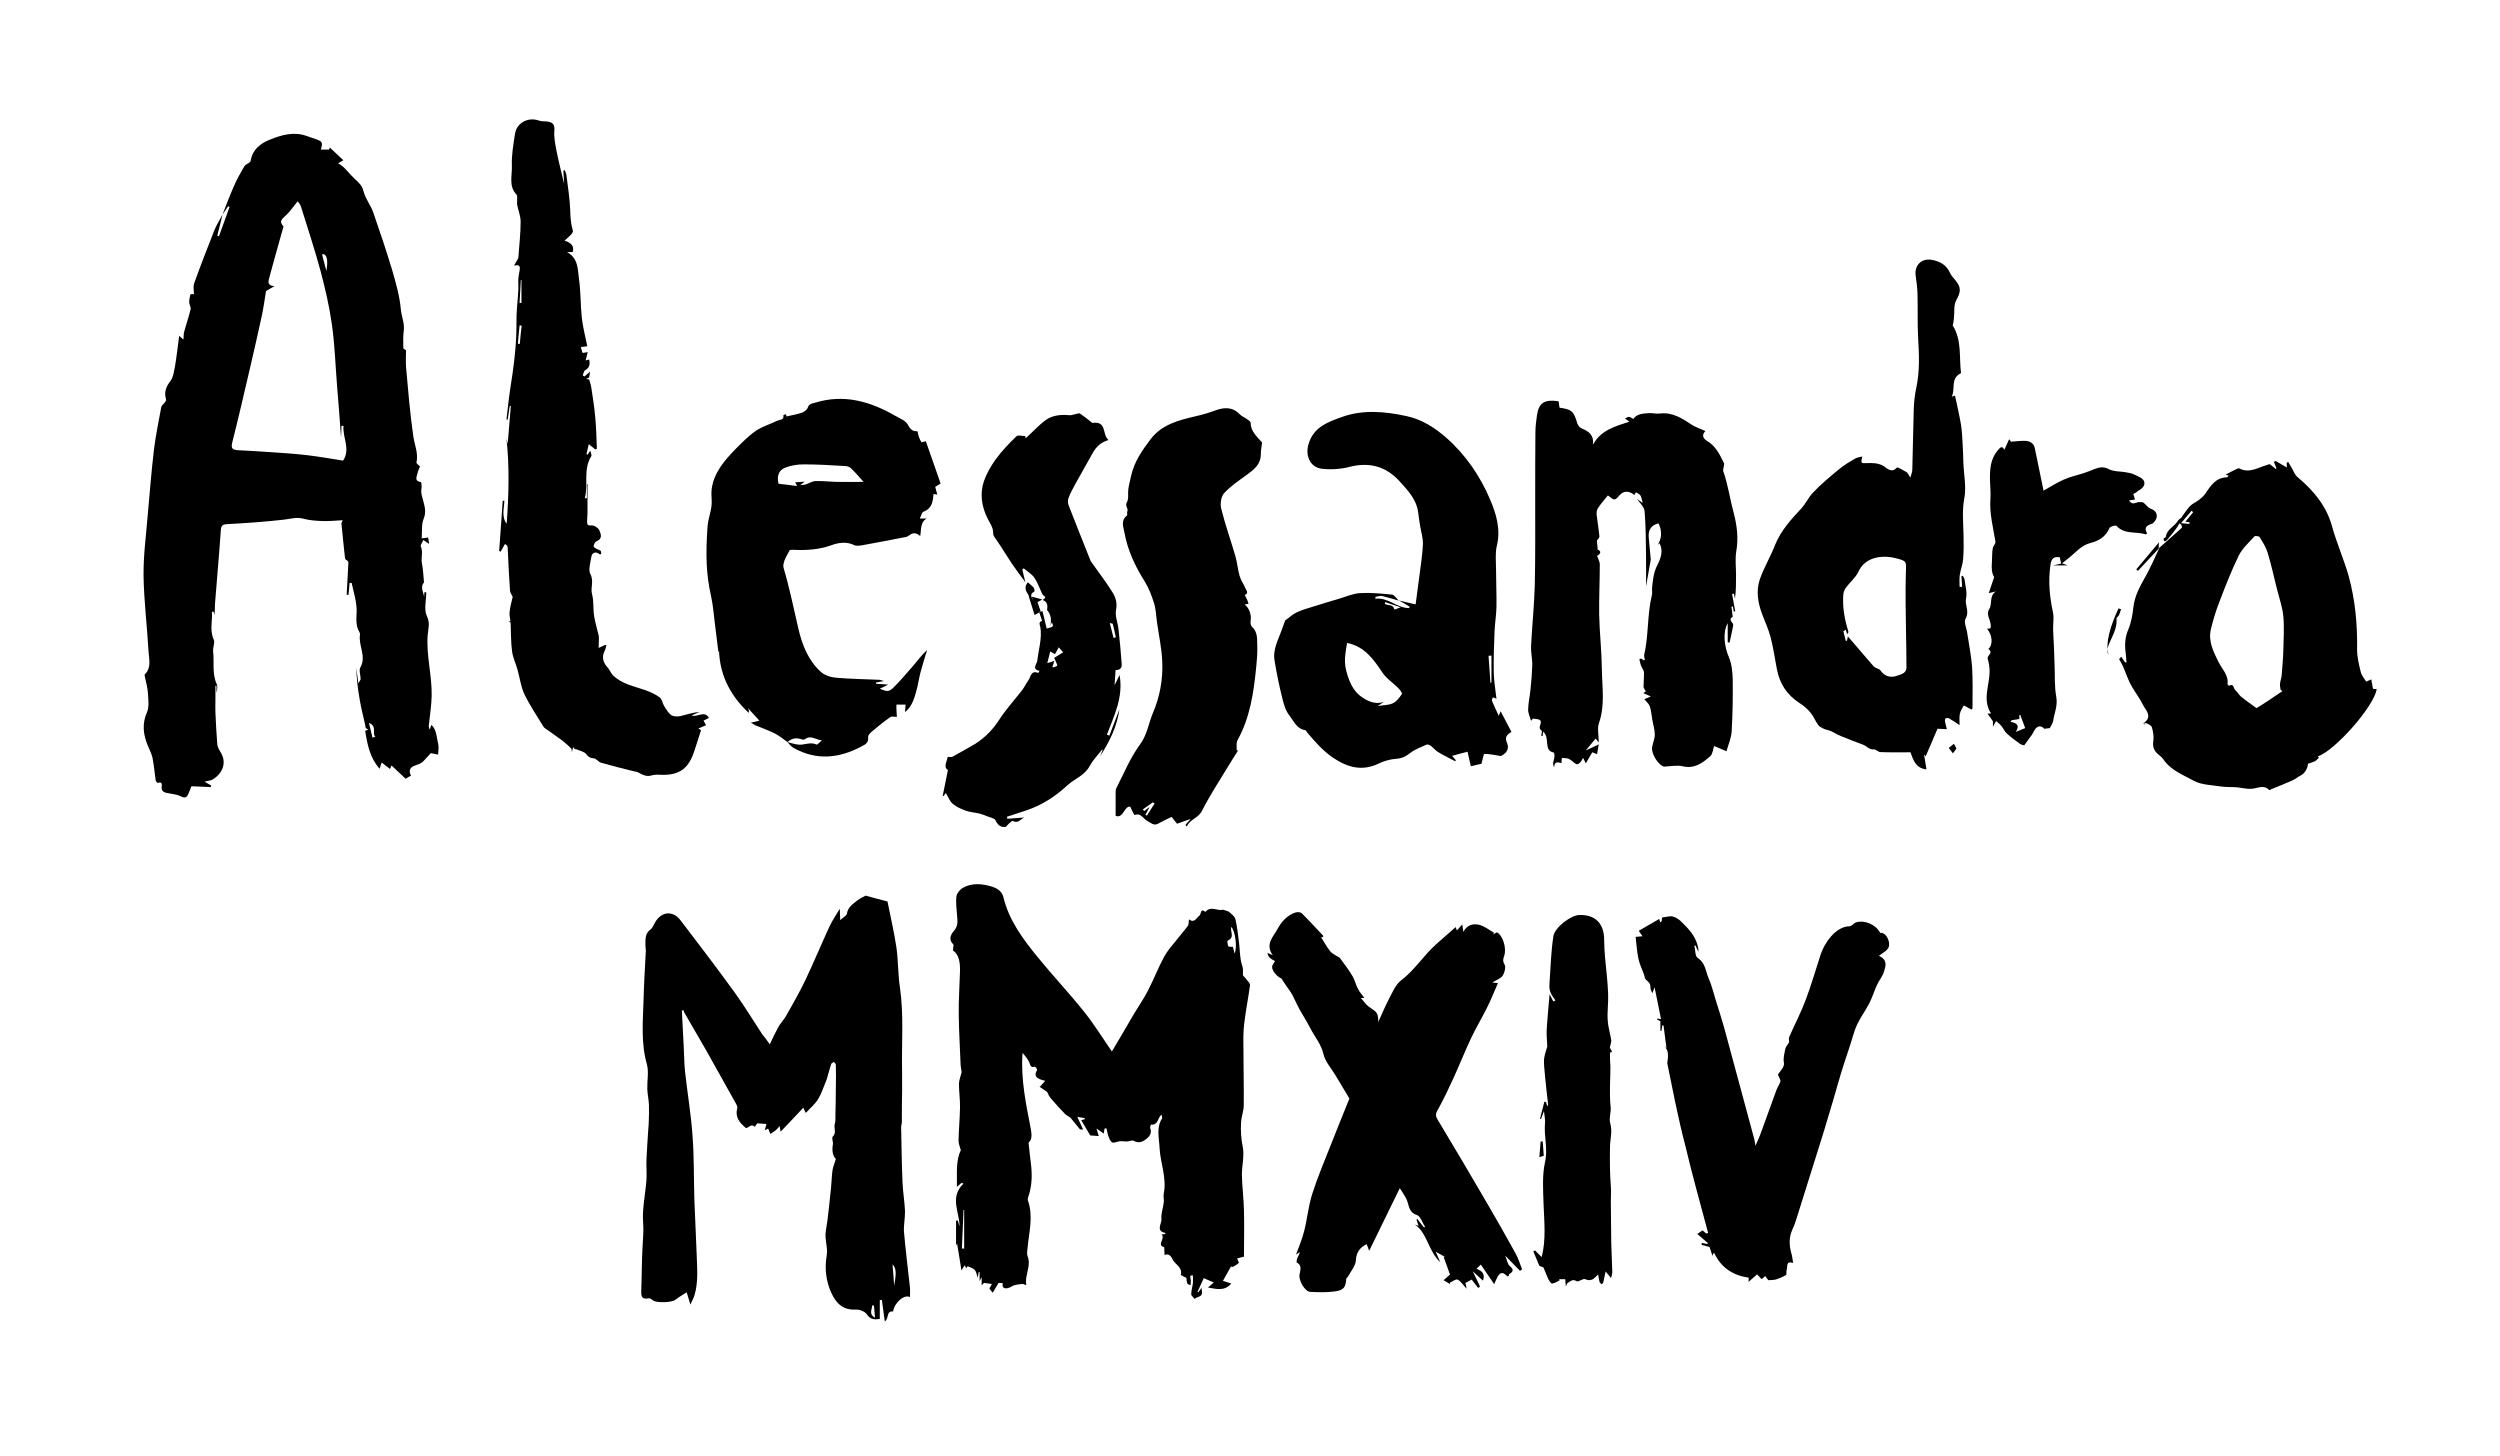
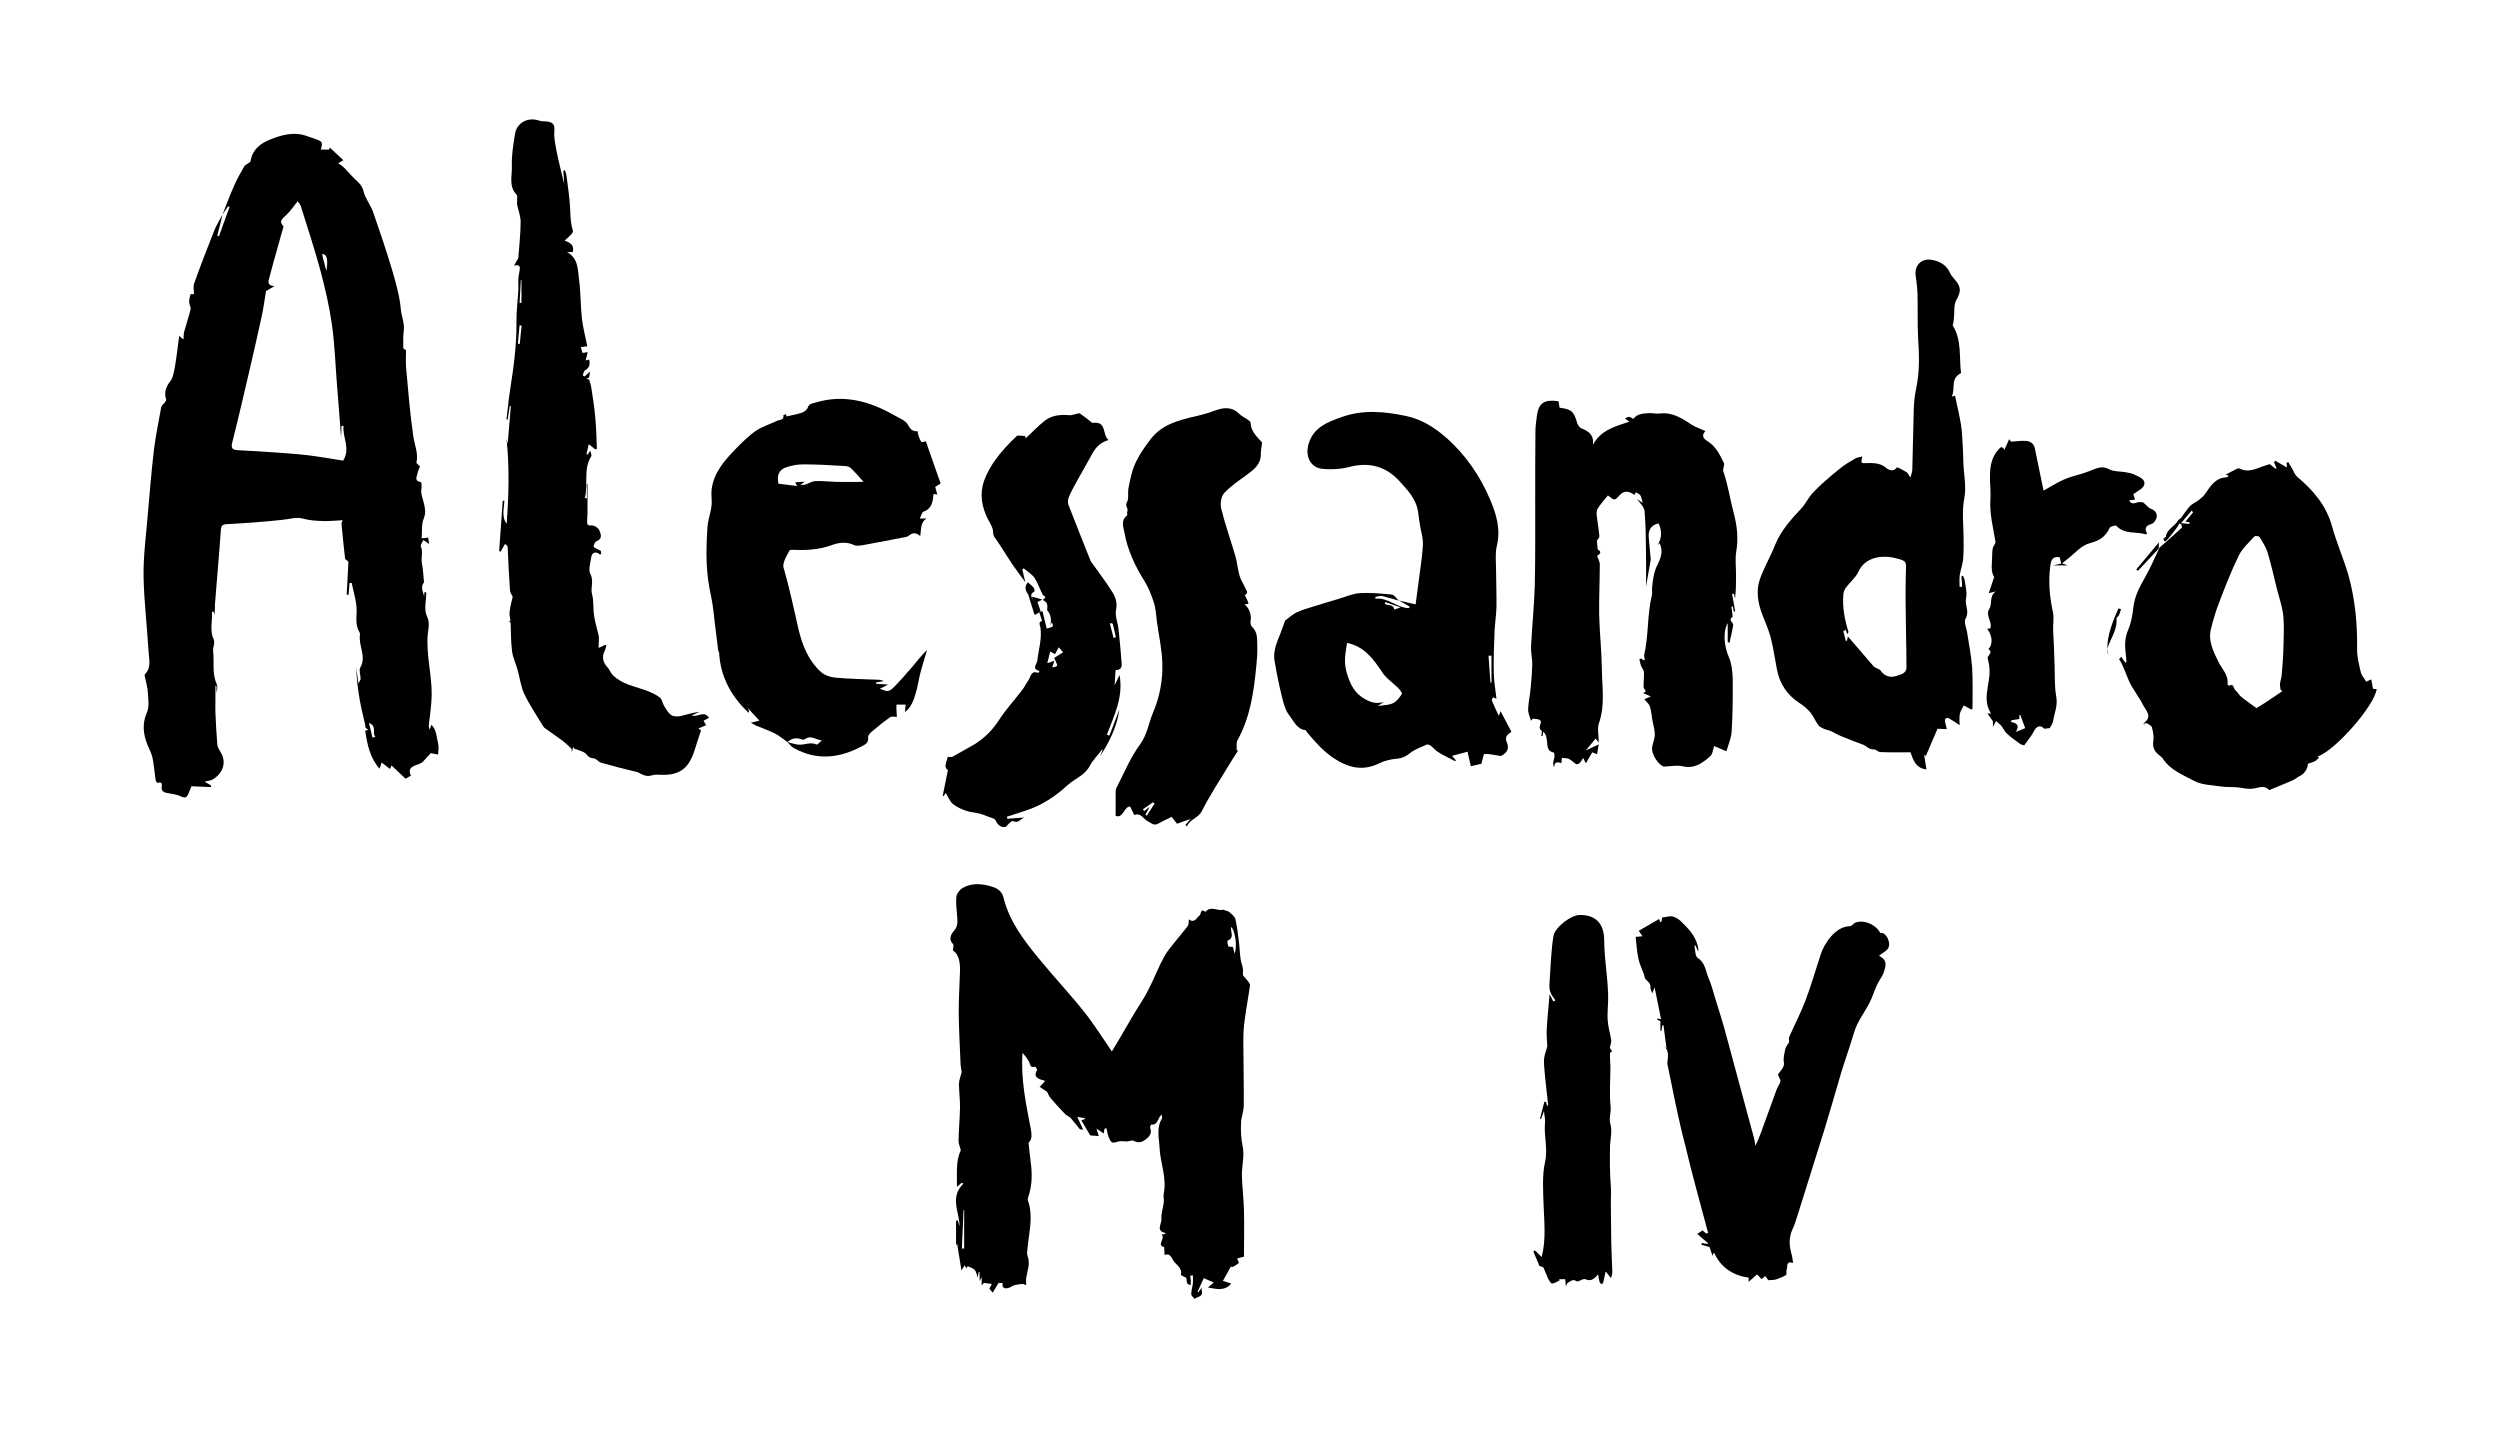
<svg xmlns="http://www.w3.org/2000/svg" version="1.1" id="Livello_1" x="0px" y="0px" viewBox="0 0 1200 699.1" style="enable-background:new 0 0 1200 699.1;" xml:space="preserve">
  <g>
    <path d="M106.8,103c1.8-4.6,3.5-9.2,5.5-13.7c1.4-3.3,3.2-6.4,5-9.5c0.4-0.7,1.5-1.1,2.3-1.7c0.3-0.2,0.7-0.5,0.7-0.9   c0.9-5.5,4.8-8.4,9.3-10.2c5.5-2.2,11.3-3.9,17.4-1.8c1.6,0.6,3.3,1.1,4.9,1.7c2.8,1,3.1,1.5,2.1,4.9c1.4,0,2.7,0,4,0   c0.1-0.3,0.2-0.7,0.3-1c2.2,2,4.4,4.1,6.5,6.1c-1,0.6-1.7,1-2.5,1.5c0.7,0.4,1.4,0.8,2,1.3c0.8,0.7,1.6,1.5,2.3,2.3   c1.3,1.4,2.5,2.8,3.9,4.1c1.8,1.6,3.4,3.1,4,5.8c0.9,3.5,3.4,6.5,4.6,9.9c3.2,9.2,6.3,18.4,9.1,27.7c1.8,6.2,3.6,12.5,4.2,18.9   c0.3,3.5,1.9,6.8,1.4,10.4c-0.4,2.8-0.2,5.6-0.2,8.4c0,0.2,0.7,0.5,1.3,0.9c0,2.4-0.2,5.3,0,8.1c1,11.1,1.9,22.3,3.5,33.3   c0.6,4.2,2.5,8.1,1.5,12.5c-0.1,0.4,0.9,1.1,1.7,1.9c-0.3,0.7-0.9,2-1.2,3.3c-0.3,1.6-1.7,3.7,1.6,4.2c0.3,0,0.5,2.2,0.3,3.2   c-0.4,2.2,0.4,3.9,0.9,6c0.6,2.4,1.5,5.2,0.2,8.3c-1.2,2.7-0.7,6.2-1,9.5c1.1-0.1,2-0.2,3.1-0.4c0.2,1,0.3,2,0.5,3.1   c-1-0.7-1.9-1.3-2.8-1.9c-0.4,1.1-1.5,2.4-1.2,3.1c1.2,2.7,0,5.4,0.5,8c0.6,3,0.7,6,1,9c0,0.1,0.1,0.2,0,0.3   c-2.4,2.8,0.8,5.7,0,8.5c0.1-1.3,0.1-2.6,0.2-3.8c0.3,0,0.6,0,0.9,0c0,3.9-1.2,8.3,0.3,11.4c1.6,3.4,0.7,5.9,0.4,8.9   c-0.8,9.9,2.1,19.6,1.9,29.4c-0.1,4.5-0.8,9-1.3,13.5c-0.1,0.9-0.2,1.7,0.4,2.7c0.2-0.7,0.4-1.4,0.8-2.3c2.6,2.6,2.4,6,3.2,9   c0.2,0.8,0.2,1.6,0.2,2.4c0,1-0.2,1.9-0.2,2.9c-1.1-0.2-2.1-0.4-3.5-0.7c-1,1.1-2.3,2.5-3.6,3.9c-1.3,1.4-3.2,1.6-4.8,2.4   c-2.2,1.1-2,2.9-1.1,4.5c-0.7,0.4-1.5,0.8-2.6,1.5c-1.8-1.7-4.2-4-6.8-6.4c-0.4,1-0.6,1.7-0.7,1.7c-1.2-0.9-2.5-1.9-4-3.1   c-0.4,1.2-0.7,2.1-1,3c-4.6-5.2-5.9-11.6-6.9-18.2c0.5-0.2,1-0.4,1.5-0.6c-0.4-0.3-1-0.4-1.2-0.8c-0.3-0.4-0.2-0.9-0.3-1.4   c-0.9-4-1.9-7.9-2.6-11.9c-0.9-5.2-1.6-10.5-1.7-15.8c0.3,2.2,0.6,4.5,1,7.7c0.6-1.1,1.1-1.6,1.1-2.1c0-1.8-0.9-4.1-0.2-5.4   c3.2-5.4-1-10.6-0.1-15.9c0.1-0.4-0.1-0.8-0.3-1.2c-1.9-3.2-1.4-6.6-1.3-10.2c0-4.5-1.5-9-2.4-13.4c-0.3,0-0.7,0-1,0   c-0.2,1.9-0.3,3.8-0.5,5.7c-0.3,0-0.6,0-0.9,0c0.3-5,0.5-9.9,0.8-14.9c0.1-1.1,0.1-1.1-1.1-1.9c-0.3-0.2-0.5-0.6-0.5-0.9   c-0.6-5.5-1.2-11-1.7-16.5c0-0.4,0.3-0.8,0.6-1.6c-3.4,0.2-6.5,0.5-9.6,0.4c-3.1-0.1-6.2-0.3-9.2-1.1c-3.5-1-6.6,0.2-10,0.5   c-8.9,1-17.8,1.6-26.7,2.1c-2.3,0.1-2.8,0.7-3,2.9c-0.8,11.8-1.9,23.5-2.8,35.3c-0.1,1.8,0,3.6-0.3,5.4c-0.1-0.5-0.2-1.1-0.4-1.6   c-0.3,0-0.5,0-0.8,0.1c0.4,4.4-1.2,8.8,0.9,13.3c0.7,1.5-0.5,3.7-0.3,5.6c0.6,5.2-0.6,10.6,1.7,15.7c0.6,1.3,0.2,2.9-0.1,4.4   c0-1.2,0-2.3,0-3.5c-0.2,0-0.3,0-0.5,0c0,2.4,0,4.7,0,7.1c0,1.9-0.1,3.8,0,5.7c0.2,5.1,0.5,10.2,0.9,15.3c0.1,1.3,0.9,2.6,1.6,3.8   c3.1,4.9,1,10.2-3.9,13.1c-0.8,0.5-2,0.5-3.8,1c1.6,0.9,2.3,1.4,3.1,1.8c0,0.3-0.1,0.5-0.1,0.8c-3-0.1-5.9-0.3-9.3-0.4   c-0.3,0.7-0.8,1.9-1.3,3.2c-0.7,1.7-1.3,2.9-3.7,1.7c-2.1-1.1-4.6-1.2-7-1.7c-1.5-0.4-2.5-1.1-2.3-2.9c0.2-1.3,0.2-2.6-1.9-1.9   c-0.2,0.1-0.9-0.8-1-1.3c-0.5-3.6-0.8-7.2-1.5-10.8c-0.5-2.2-1.7-4.3-2.5-6.4c-2-5.1-2.5-10-0.2-15.3c1.2-2.7,0.7-6.1,0.5-9.2   c-0.1-2.6-0.9-5.2-1.4-7.7c-0.1-0.5-0.3-1.2-0.1-1.4c3.3-3.2,2-7.3,1.8-11c-0.7-12.1-2.2-24.2-2.4-36.3   c-0.1-10.1,1.3-20.1,2.1-30.2c0.9-10.1,1.7-20.3,2.9-30.4c0.8-6.8,2.3-13.6,3.5-20.4c0.2-0.9,1.2-1.5,1.8-2.3   c0.3-0.4,0.6-1,0.5-1.4c-1-3.4-0.1-6,2.1-8.8c1.4-1.8,1.7-4.7,2.2-7.1c0.8-4.7,1.3-9.4,2-14.6c1,0.9,1.4,1.3,1.9,1.7   c0.1-0.2,0.2-0.3,0.2-0.4c0.1-1.1,0-2.3,0.3-3.3c1-3.6,2.2-7.1,3.1-10.8c0.2-1-0.7-2.2-0.7-3.4c0-1.2,0.3-2.5,0.6-3.7   c0.1-0.2,1.2-0.1,1.7-0.1c0-1.7-0.5-3.6,0.1-5.2c3.1-8.7,6.5-17.4,9.9-26C104.3,107.3,105.7,105.2,106.8,103   c-0.8,3.3-1.6,6.7-2.5,10.1c0.3,0.1,0.5,0.2,0.8,0.3c1.7-4.7,3.4-9.4,5.1-14.1c-0.2-0.1-0.4-0.2-0.7-0.3   C108.6,100.3,107.7,101.6,106.8,103z M163.7,210c-0.6-8.3-1.2-16.4-1.9-24.6c-0.8-9.9-1.1-19.9-2.5-29.7   c-1.2-8.6-3.2-17.1-5.4-25.5c-2.8-10.4-6.2-20.6-9.4-30.9c-0.3-1.1-1.1-2-1.6-2.7c-2,2.4-3.5,4.8-5.6,6.7c-2.8,2.5-3.1,3.2-1.2,5.4   c-1,3.6-2,6.9-2.9,10.3c-1.4,5.1-2.9,10.2-4.2,15.3c-0.5,2,0.5,3,2.8,3c-1.2,0.7-2.3,1.4-4.1,2.4c-0.6,3.4-1.1,7.4-1.9,11.3   c-1.9,8.6-3.8,17.2-5.8,25.7c-2.8,11.9-5.5,23.8-8.5,35.6c-0.8,3,0.2,3.6,2.7,3.8c5.1,0.3,10.2,0.5,15.3,0.9   c6,0.4,12.1,0.8,18.1,1.5c5.8,0.7,11.5,1.7,17.1,2.6c3.7-5.7-0.4-11.1,0.2-16.7c-0.3,0-0.7,0-1,0C163.9,206,163.8,207.9,163.7,210z    M156.7,130c0.9-5.8,0.1-8.2-2.1-8c0.3,1.4,0.6,2.7,1,4C155.9,127.4,156.3,128.7,156.7,130z M178.8,354.1c0.5-0.2,0.9-0.3,1.4-0.5   c-1.9-1.6,1.1-4.9-3.1-6.6C177.8,349.9,178.3,352,178.8,354.1z" />
    <path d="M577,620.1c0.2,2.6-2.5,2.2-3.6,3.4c-0.5-0.8-1.6-1.5-1.6-2.2c0-1.9,0.6-3.7,0.8-5.5c0.1-1.2,0-2.4,0-3.6   c-0.4,0-0.9,0.1-1.3,0.1c0.1,0.9,0.2,1.8,0.3,2.7c0,0.6-0.1,1.3-0.1,1.9c-0.6-0.3-1.5-0.4-1.6-0.9c-0.4-1-0.4-2.2-0.4-2.6   c-1.2-0.6-2.7-1.3-2.7-1.5c0.9-3.6-2.7-4.9-3.9-7.3c-0.5-1-1.6-3.3-3.9-2.2c-0.1-1.2-0.1-2.5-0.2-3.8c-3.9-0.8,0.9-4.4-1.3-6   c0.8-0.1,1.3-0.2,1.9-0.3c-0.1-0.3-0.1-0.5-0.1-0.5c-4.7-1-1.6-4.5-1.8-6.6c-0.3-2.6,0.8-5.3,1.1-8c0.2-1.4-0.3-2.9,0-4.3   c1.5-7.5-1.6-14.5-2-21.7c-0.2-4.9-1.7-9.8,1.2-14.4c0.2-0.3-0.2-1-0.3-1.8c-1.9,1.7-1.6,5.2-5,4.8c-0.1,0-0.6,1.3-0.4,1.7   c1,2.5-0.5,4.2-2.1,5.4c-1.6,1.2-3.5,2-5.8,0.7c-0.9-0.5-2.5,0.4-3.7,0.3c-1,0-2-0.2-3-0.1c-1.2,0.1-2.6,0.9-3.5,0.6   c-0.9-0.3-1.5-1.7-1.9-2.8c-0.5-1.3-0.7-2.7-1-4c-0.3,0-0.6,0.1-0.9,0.1c-0.1,0.7-0.3,1.4-0.4,2.4c-1.1-0.8-2.1-1.4-3.5-2.4   c0.5,1.5,0.8,2.6,1.1,3.6c-1.3-0.1-2.7-0.2-4.1-0.3c-1.4-2.3-2.8-4.7-4.3-7.3c0.7-0.2,1.2-0.4,1.7-0.5c0-0.2,0-0.3,0-0.5   c-1.1-0.2-2.2-0.4-3.6-0.6c1,2.2,1.8,4,2.8,6.1c-0.7-0.1-1.4,0-1.6-0.2c-1.2-1.4-2.3-2.9-3.5-4.3c-0.4-0.4-0.7-0.9-1.1-1.3   c-0.8-0.6-1.8-1-2.5-1.7c-2.4-2.5-4.7-5-6.9-7.6c-0.8-0.9-1.2-2.1-1.7-3c-1.4-1-2.9-1.9-4.3-2.9c0.3,0.2,0.6,0.3,0.8,0.5   c0.7-0.8,1.4-1.6,2.6-2.9c-3.8-0.9-5.8-2-3.9-5.2c0.2-0.3-0.9-1.7-1.1-1.6c-2.2,0.7-2.1-0.9-2.7-2.2c-0.8-1.6-2-3.1-3.2-4.4   c-0.9,12.7,1.7,24.6,4,36.6c0.7,3.9,0.2,5.2-1.1,6.5c0.4,3.3,0.6,6.2,1,9c0.8,5.7,0.8,11.4-1.1,16.9c-0.2,0.6-0.4,1.3-0.2,1.8   c2.7,7.7,0.5,15.3-0.2,23c-0.1,1.2-0.4,2.6,0,3.6c1.5,3.7-0.1,7.1-0.6,10.5c-0.1,0.5-0.1,1-0.1,1.4c0,0.7,0,1.5,0.1,2.2   c-0.7-0.2-1.4-0.7-2-0.6c-1.6,0.2-3.5,0.3-4.8,1.1c-1.8,1.1-3.9,1.5-4.5,0.1c-0.2-0.5,0-1.1,0-1.6c-0.9-0.1-1.7-0.1-2-0.1   c-1,1.7-1.9,3.2-2.8,4.7c-0.6-0.7-1.1-1.3-1.6-2c0.5-0.8,0.9-1.6,1.2-2.2c-1.4-0.2-2.6-0.4-3.7-0.5c-0.3,0-0.7,0.7-1.2,1.2   c0-1.2,0-2.2,0-4c-0.5,1-0.7,1.3-1,1.9c0-1.6,0-2.9,0-4.3c-0.1,0-0.3,0-0.4,0c-0.2,0.8-0.3,1.6-0.5,2.7c-0.5-1.5-0.7-2.9-1.4-3.7   c-0.8-0.9-2.2-1.3-3.4-1.8c-0.1,0-0.6,0.7-0.8,1c-0.1-0.4-0.3-0.8-0.6-1.5c-0.5,0.7-0.9,1.3-1.6,2.5c-0.7-4.5-1.4-8.7-2.1-12.9   c-0.2,0.3-0.4,0.7-0.5,0.9c0-3.9,0-7.9,0-11.9c0.3,0,0.6-0.1,0.8-0.1c0.3,0.9,0.6,1.8,0.9,2.8c-0.1-6.9-4.9-14,1.9-20.5   c-0.3-0.1-0.6-0.2-1-0.3c-0.6,0.6-1.3,1.1-2.2,1.9c0.2-6.2-0.7-12.2,1.9-17.6c-0.4-1.5-1.1-3-1.1-4.6c0.1-5.2,0.6-10.5,0.7-15.7   c0.1-3.8-0.5-7.7-0.5-11.5c0-1.8,0.8-3.6,1.3-5.7c-0.1-0.8-0.4-2.1-0.5-3.4c-0.3-8-0.8-16-0.9-24c-0.1-7,0.4-14.1,0.6-21.1   c0.1-4.2-0.5-8-3.4-9.9c0.1-1.5,0.5-2.7,0.1-3c-2.4-2.3-1-4.8,0.4-6.4c2.1-2.4,1.7-4.7,1.5-7.3c-0.2-3.1-0.7-6.2-0.3-9.3   c0.2-1.4,1.6-3.2,3-4c4.5-2.6,9.6-2,14.1-0.6c1.7,0.5,4.6,1.8,5.4,4.9c2.7,11.4,9.6,20.5,16.8,29.3c7.2,8.8,15,17.1,22.1,26   c4.7,5.9,8.7,12.4,13.2,18.9c1.3-2.1,2.7-4.5,4.1-6.9c2.2-3.8,4.4-7.6,6.6-11.3c2.2-3.7,4.7-7.2,6.6-11c2.8-5.3,4.9-11,7.8-16.3   c1.6-2.9,3.9-5.5,6-8.1c1.7-2.2,3.6-4.3,5.3-6.6c0.6-0.8,0.4-2.1,0.6-3.2c2.7,2,3.5-0.7,5.1-1.9c0.8-0.6,0.3-3.7,2.8-1.7   c2.6-3.2,6.3-0.1,8.3-1.1c1.6,0.6,2.6,0.7,3.2,1.2c1.1,1,2.6,2.1,2.9,3.4c0.9,3.9,1.3,7.9,1.8,11.9c0.4,3.4,0.3,7,1.4,10.2   c0.6,1.7,0.4,3,0.4,4.5c0,0.7,1.1,1.4,1.6,2.2c0.7,0.9,1.9,2,1.8,2.9c-0.7,5.4-1.8,10.8-2.5,16.3c-0.5,3.3-0.7,6.7-0.7,10   c0,10.4,0.3,20.9,0.2,31.3c0,2.8-1.2,5.6-1.3,8.4c-0.2,3.8,0,7.6,0.8,11.5c0.9,4.3-0.4,9-0.4,13.5c0.1,5.8,0.9,11.5,1,17.3   c0.2,7.5,0,14.9,0,22c-1.6,0.4-2.5,0.6-3.3,0.9c0.3,0.8,1,1.9,0.8,2.1c-0.8,0.8-1.8,1.3-2.8,1.9c-0.2,0.1-0.9-0.2-1-0.1   c-1.3,2.2-2.4,4.4-3.8,6.8c1.3,0.4,2.6,0.8,4,1.3c-3.2,3.8-7.2,2.6-11.2,1.9c0.7-0.6,1.5-1.3,2.8-2.4c-2-0.9-3.8-1.7-4.8-2.1   c-1.1,2.4-2,4.5-3,6.6c0.1,0.1,0.2,0.1,0.4,0.2c0.6-0.8,1.1-1.6,1.7-2.4C576.6,618.6,576.8,619.4,577,620.1z M592.6,457.7   c1.4-3.2,0.3-10.8-1.6-12.8c0,0.3-0.1,0.6-0.1,0.9c0,2,1.5,4.4-1.6,5.7c-0.3,0.1-0.1,1.9,0.3,2.7c0.2,0.4,1.4,0.2,2.2,0.3   C592,455.2,592.2,456.1,592.6,457.7z M462.8,580.8c-0.1,0-0.2,0-0.3,0c-0.3,6.2-0.5,12.3-0.8,18.5c0.4,0,0.7,0,1.1,0   C462.8,593.2,462.8,587,462.8,580.8z" />
-     <path d="M369.5,501.3c1.4-3,2.7-5.8,4.2-8.5c1.1-1.9,2.7-3.5,3.7-5.3c3.2-5.7,6.5-11.4,9.3-17.3c4-8.5,7.6-17.1,11.5-25.6   c1.3-2.8,3.1-5.3,4.9-8.4c0.1,1.9,0.1,3.4,0.2,5.5c1.4-1.4,3-2.1,3.2-3.1c0.5-3.2,2.8-4.6,4.9-6.3c1.4-1.1,3.2-1.9,4.1-2.4   c3.7,1,6.8,1.9,10.5,2.8c1.4,7.2,3.2,14.7,4.3,22.2c0.9,6.4,0.7,12.9,1.7,19.3c1.9,13.4,0.7,26.8,1,40.1c0.1,5.7,0,11.4-0.1,17   c0,3,0,6,0,9.5c-0.2-1.2-0.4-1.8-0.4-2.1c0.2,9.4,0.3,19.1,0.7,28.8c0.2,4.6,1,9.2,1.2,13.8c0.1,3.3-0.7,6.7-0.5,9.9   c0.8,9,1.9,18,2.9,27c0.1,1.4,0,2.7,0,4.4c-2.9-1.5-7.6,2.9-8.1,6.9c-3.5-0.3-1.8,3.3-4,4.8c-0.5-3.6-0.9-6.9-1.4-10.3   c-0.3,0-0.7,0-1,0.1c0,2.9,0,5.9,0,9c-2.4,0.3-4.4,0.5-6.2-2.2c-0.9-1.4-3.5-2.4-5.3-2.3c-6.1,0.3-9.3-2.8-11.7-7.9   c-2.7-5.8-3.3-11.9-2.3-17.9c0.7-4.1-1.1-7.9-0.4-12c1.2-6.8,1.7-13.8,2.5-20.7c0.3-2.8,0.3-5.6,0.7-8.3c0.2-1.7,1-3.3,1.6-5.5   c-1.6-1.6-1.9-4.2-1.4-7c0.2-1.2-0.7-3.1-0.1-3.7c2-1.9,0.4-4.1,1-6.1c0.4-1.4,0.3-2.9,0.3-4.3c0.1-4.3,0.2-8.5,0.2-12.8   c0.1-3.8,0.1-7.5,0-11.3c0-0.5-0.6-0.9-0.9-1.4c-0.4,0.3-1.2,0.6-1.3,1c-0.7,1.9-1.1,3.8-1.7,5.7c-0.2,0.8-0.4,1.7-0.8,2.5   c-1.2,2.9-2.2,6-3.8,8.7c-1.5,2.4-3.8,4.3-5.9,6.6c-0.4-0.8-0.8-1.5-1.2-2.5c-3.6,3.9-7.2,7.6-10.9,11.5c-0.2-1-0.3-1.8-0.5-2.7   c-0.6,0.7-1.2,1.5-1.9,2.1c-0.8,0.6-1.7,1.1-2.5,1.7c-0.4-0.9-0.7-1.7-1.1-2.6c-0.3,0.1-0.7,0.4-1.6,0.8c0.3-1.3,0.6-2.2,0.8-3   c-1.7-0.1-3.3-0.2-4.4-0.3c-0.5,0.6-0.9,1.1-1.2,1.7c-1.7-1.8-2.8,0.4-4.2,0.6c-3-2.5-5.4-5.2-4.2-9.5c0.2-0.6-0.2-1.5-0.6-2.2   c-4.7-8.5-9.5-17-14.2-25.4c-3.5-6.2-7.2-12.3-10.7-18.5c-0.2-0.3-0.3-0.8-0.4-1.2c-0.2,0.2-0.5,0.3-0.7,0.5   c0.3,5.8,0.6,11.6,0.9,17.4c0.2,3.8,0.2,7.7,0.6,11.5c1.1,10.3,2.9,20.6,3.6,30.9c0.8,10.3,0.6,20.6,0.9,30.9   c0.3,8.7,0.8,17.4,1.1,26.1c0.2,6.6,0.9,13.4-1.1,19.9c-0.4,1.3-1.1,2.4-1.9,4.3c-0.7-2.2-1.1-3.6-1.8-5.9c-2,1.3-3.8,2.3-5.4,3.6   c-1.6,1.3-8.7,1.6-10.6,0.4c-0.7-0.5-1.6-1.3-2.3-1.1c-3.1,0.6-3.6-0.8-3.5-3.5c0.3-7.5,0.2-15,0.7-22.4c0.2-3.5,0.5-6.9,0.2-10.5   c-0.5-6.7,1.1-13.6,1.6-20.4c0.2-3.2-0.1-6.4,0-9.7c0.2-5,0.6-10,0.9-15c0.1-1,0.2-2.1,0.2-3.1c0.1-2.7,0.2-5.5,0.1-8.2   c-0.1-2.6-0.7-5.1-0.8-7.7c-0.1-4,0.8-8.2-0.2-11.9c-2.9-10.2-1.9-20.4-1.6-30.6c0.2-8,0.7-16,1.1-23.9c0-0.9-0.2-1.8-0.2-2.7   c0.1-2.7-0.3-5.5,2.4-7.4c1-0.7,1.5-2.1,2.1-3.2c3-5.5,8.6-6.2,12.4-1.2c8.8,11.5,17.6,23.1,26.1,34.8c4.6,6.4,8.7,13.2,13.1,19.9   C367.1,497.9,368.2,499.4,369.5,501.3z M429.2,617.1c1.1-6.1,1-8.4-0.8-10.2C428.7,610.5,429,613.8,429.2,617.1z M420,632.5   c-0.2-2.2-0.3-4.1-0.5-5.9c-0.3,0-0.6,0.1-0.9,0.1C418.7,628.5,416.8,630.7,420,632.5z" />
    <path d="M784.5,237.6c-2.5-2.1-5.1-2.1-7,0c-2.5,2.8-2.5,2.8-5.7,0.2c-1.7,2.1-3.5,4.1-4.9,6.3c-0.5,0.8-0.6,2.1-0.5,3.1   c0.4,3.4,1,6.8,1.3,10.2c0.1,0.8-1,1.7-1.2,2.1c0.1,1.4,0.2,2.6,0.4,4.3c2.1,0.9,1.2,2.2-0.3,3c0.5,1.5,1.3,2.8,1.3,4   c0,8.1-0.4,16.1-0.3,24.2c0.2,8.8,1.2,17.5,1.3,26.3c0.1,8.6,1.6,17.2-1.4,25.8c-0.9,2.5-0.1,5.6-0.1,9.3c-1-1.3-1.4-1.8-1.5-1.9   c-1.5,1.8-2.9,3.5-4.7,5.7c2.3-1,3.8-1.8,6.2-2.9c-0.3,1.9-0.6,3.3-0.8,4.7c-1-0.4-1.6-0.6-2.3-0.9c-1.1,1.8-2.1,3.5-3.1,5.3   c-0.3-0.7-0.7-1.5-1.3-2.6c-0.6,1-1,1.8-1.6,2.4c-0.4,0.4-1.4,0.8-1.7,0.6c-1.2-0.7-2.2-1.9-3.5-2.5c-0.9-0.5-2.1-0.3-3.4-0.5   c-0.1,0.8-0.1,1.5-0.2,2.5c-1.6-0.4-3.4-1.1-3.5,2c-1.5-2.5,1.1-4.6-0.2-7.1c-5.1-0.8-1.6-7.2-5.1-10c-0.1,0.9-0.2,1.4-0.2,2   c-0.2,0-0.5,0-0.7,0c0.1-0.9,0.5-2.3,0.2-2.5c-2.4-1.5,0.7-3.8-0.8-5c-0.8-0.7-2.3-0.5-3.4-0.8c-0.3,0.4-0.6,0.7-0.9,1.1   c-0.5-1.8-1.4-3.6-1.4-5.4c0.1-3.4,0.9-6.8,1.2-10.2c0.4-3.8,0.7-7.7,0.8-11.5c0-2.9-0.7-5.7-0.6-8.6c0.5-9.7,1.5-19.5,1.8-29.2   c0.3-13.8,0.2-27.7,0.2-41.5c0-10.7,0-21.4,0.1-32.1c0-2.9,0.4-5.7,0.8-8.5c0.9-5.7,3.7-7.4,10.3-6.4c0.2,1,0.3,2,0.5,3.1   c5.9,0.8,6.8,1.7,8.5,7.5c0.3,0.9,1.1,2,2,2.4c3.5,1.4,6.1,3.2,5.5,7.9c3.7-6.9,10.4-8.8,17.5-11.1c-1.1-0.8-1.5-1.1-2.1-1.5   c0.8-0.4,1.4-0.9,2-0.8c0.7,0.1,1.3,0.6,2,1c1.7-2.5,4.6-2.6,7.5-2.8c1.7-0.1,3.4,0.4,5.1,0.2c6.1-0.8,10.8,2.3,15.5,5.4   c1.9,1.2,4.1,1.9,6.5,3c-2.1,2.1-0.9,3.7,0.9,4.8c4.1,2.5,6,6.5,8,10.6c0.2,0.4,0,1.1-0.1,1.7c-0.1,0.8-0.5,1.7-0.2,2.3   c2.3,6.5,3.2,13.4,5,20c1.6,6.1,2.3,12.1,1.2,18.4c-0.6,3.7-0.1,7.6-0.1,11.3c0,3.8,0,7.6-0.5,11.4c-0.2-0.8-0.3-1.6-0.5-2.4   c-0.3,0-0.6,0.1-0.9,0.1c0.5,2.8,1,5.6,1.5,8.3c-0.2,0.1-0.4,0.1-0.7,0.2c-0.1-0.8-0.3-1.7-0.4-2.5c-0.2,0-0.5,0.1-0.7,0.1   c0.2,1.5,0.4,3.1,0.6,4.9c-0.7,0.3-1.7,1.1-0.3,2.7c0.4,0.4,0.6,1.1,0.5,1.6c-0.5,2.7-1.1,5.3-1.7,8c-0.3,0-0.6,0-0.9-0.1   c0-3.1,0-6.2,0-9.2c-2.5,4.4-1.6,11.3,0.5,16.2c1.4,3.2,1.8,7,1.9,10.6c0.1,8.4,0,16.7-0.5,25.1c-0.2,3.4-1.7,6.7-2.5,9.6   c-2.1-0.9-4-1.7-5.9-2.5c-0.6,1.6-0.7,3.8-1.8,4.8c-3.7,3.3-7.7,6.3-13.4,4.9c-2.5-0.6-5.3,0-8,0.1c-0.4,0-0.8,0.2-1.1,0   c-2.7-0.9-5.9-6.2-5.5-9.1c0.3-2.1,1.3-4.1,1.3-6.2c0-2.4-0.8-4.8-1.2-7.2c-0.4-2.1-0.5-4.4-1.2-6.4c-0.5-1.3-1.8-2.3-2.6-3.4   c0.5-0.2,1.4-0.6,3.1-1.3c-1.7-0.8-2.7-1.2-3.6-1.6c0.5-0.4,1.1-0.8,1.2-0.9c-0.5-0.9-1.1-1.5-1.1-2.2c0-2.3,0.3-4.7,0.2-7   c-0.1-1-1-2-1.4-3.1c-0.4-1-0.5-2-0.8-3.1c0.3-0.1,0.5-0.2,0.8-0.3c0.5,0.3,1,0.6,1.5,0.9c0.1-0.2,0.3-0.3,0.3-0.5   c-0.1-0.7-0.4-1.4-0.3-2.1c2.2-9.4,1.4-19.3,3.7-28.7c0.3-1.1,0-2.4,0.1-3.6c0.4-3.7,0.7-7.3,2.5-10.8c1.6-3.2,3.1-6.9,1-10.6   c-0.2,0.3-0.6,0.6-0.9,1c2.2-3.4,2.2-6.9,0.5-10.5c-3.7,0.9-5,3.3-4.7,6.8c0.3,3.3,0.6,6.5,0.9,9.8c0,0.2,0.1,0.4,0.1,0.6   c-0.9,4.9-1.7,9.7-2.3,13.1c0-4,0.1-9.7,0-15.4c-0.1-6.9-0.1-13.9-0.7-20.8c-0.2-2-2.3-3.9-3.6-5.8c0.7,0.5,1.4,1,2.7,1.9   c-0.5-1.8-0.6-2.9-1.1-3.6c-0.4-0.7-1.4-1-2.1-1.5C785,236.6,784.7,237.1,784.5,237.6z" />
    <path d="M941.3,179.1c-5.4,2.6-2.5,7.7-4.5,11.3c0.9-0.3,1.5-0.5,1.6-0.5c1,4.7,2.1,9.3,2.9,14.1c0.5,3.2,0.6,6.6,0.8,9.8   c0.2,2.7,0.2,5.4,0.3,8.1c0.2,5.7,1.5,11.7,0.5,17.1c-1.2,6.1-0.5,12-0.4,17.9c0.1,3.8,0.1,7.7-0.2,11.5c-0.2,2.5-1.2,5-1.6,7.5   c-0.3,1.9-0.1,3.9-0.1,5.8c0.4,0,0.8,0,1.2,0c-0.1-1.7-0.2-3.4-0.3-5.1c0.2-0.1,0.4-0.2,0.7-0.2c0.3,0.6,0.7,1.3,0.8,1.9   c0.4,3,1.3,6.1,0.7,8.9c-0.7,3.3,1.8,6.3-0.2,9.7c-1,1.7,0.5,4.8,0.8,7.2c0.8,5.3,1.9,10.7,2.3,16.1c0.4,6.5,0.2,13.1,0.2,19.7   c0,0.3-0.4,0.6-0.5,0.7c-1.3-0.7-2.5-1.4-3.7-2c-0.7,1.4-1.6,2.7-1.9,4.1c-0.3,1.9-0.1,3.8-0.1,5.4c-1.6-1.1-3.3-2.3-5.1-3.3   c-0.4-0.2-1.2-0.2-1.6,0c-0.3,0.3-0.4,1-0.3,1.5c0.2,1.1,0.5,2.2,0.9,3.7c-1.9-0.1-3.2-0.1-4.5-0.2c-1.9,4.4-3.9,9-5.7,13.3   c0,0-0.2-0.4-0.4-0.7c-0.1,0-0.2,0.1-0.3,0.1c0.4,2.2,0.7,4.4,1.1,6.8c-5.3-0.5-6.4-4.8-7.7-8.2c-5,0-9.7,0.1-14.4-0.1   c-1.1,0-2.2-1.4-3.2-1.3c-2.2,0.2-3.3-1.5-5-2.2c-3.6-1.3-7.2-2.7-10.8-4.2c-1.8-0.7-3.4-1.8-5.1-2.5c-0.9-0.4-2-0.5-2.9-0.9   c-1-0.5-2.2-1-2.8-1.8c-1.4-1.9-2.3-4.3-3.8-6.1c-1.5-1.8-3.3-3.3-5.2-4.5c-6-3.9-9.6-9.3-10.9-16.3c-1-5.1-1.7-10.3-3-15.3   c-1-3.7-2.6-7.3-4-10.9c-2.1-5.5-3.1-11.3-1.2-16.9c2-5.7,5.2-11,7.4-16.7c2.8-6.8,7.6-12.1,12.4-17.2c2.2-2.4,3.5-5.3,5.5-7.5   c3.9-4.2,8.4-7.9,12.9-11.6c2.3-1.9,4.8-3.4,7.4-4.9c0.9-0.6,2.1-0.7,3.6-1.1c-0.8,3.3-0.6,3.3,1.9,3.2c2.8-0.1,5.7-0.2,8.5,1.5   c1.2,0.8,3.7,3.6,6.2,0.6c0.3-0.3,3.1,1.3,4.6,2.2c0.6,0.3,0.8,1.1,1.9,2.6c0.5-1.8,0.9-2.8,0.9-3.8c0.3-9.7,0.4-19.3,0.7-29   c0.1-3.4,0.5-6.9,1.2-10.2c1.7-7.9,1.4-15.9,0.9-23.9c-0.4-7.1-0.1-14.2-0.3-21.2c-0.1-3-0.5-6-0.9-9c-0.6-4.7,2.8-8.2,7.6-7.4   c4.1,0.7,7.3,2.5,9,6.5c0.6,1.3,1.8,2.4,2.7,3.6c2.7,3.3,2.3,5.5,0.2,9.3c-1.3,2.4-0.8,5.7-1.1,8.5c-0.1,0.9-0.2,1.9-0.4,2.8   c0,0.3-0.3,0.6-0.2,0.8C941.8,163.4,940.3,171.6,941.3,179.1z M887,305.5c4.2,4.9,8.2,9.6,12.3,14.3c0.9,1,2.7,1.1,3.4,2.1   c2,2.9,5,3.5,7.7,2.5c1.6-0.6,4.7-1,4.7-4c0-5.4-0.1-10.8-0.2-16.2c-0.1-9.6-0.4-19.2-0.1-28.7c0.2-6.1,0.7-6.2-5-7.6   c-6.4-1.6-14.6-0.6-17.8,6.6c-1.3,2.8-4,4.9-5.9,7.5c-0.7,0.9-1.2,2.2-1.3,3.3c-0.5,6.1,0.6,12,2.4,17.8c0.1,0.2-0.1,0.5-0.1,0.8   c-0.2,0.1-0.4,0.3-0.5,0.4c-0.2-0.7-0.4-1.3-0.6-2c-0.4,0.2-0.8,0.4-1.2,0.7c0.4,1.6,0.8,3.1,1.2,4.7c0.2-0.1,0.4-0.2,0.6-0.2   C886.6,306.8,886.9,306.2,887,305.5z" />
    <path d="M275.1,358.6c-0.2,0.7-0.3,1.2-0.6,2.5c-0.1-1.1-0.1-1.6-0.2-1.7c-1.3-1.3-2.7-2.6-4.1-3.7c-2.8-2.1-5.6-4-8.4-6   c-0.4-0.3-0.8-0.6-1-1c-3.1-5.1-6.5-10.1-9.1-15.5c-1.7-3.6-2.2-7.9-3.3-11.8c-0.8-2.9-2.2-5.7-2.6-8.7c-0.6-4.4-0.5-8.9-0.7-13.9   c0.1,0.1-0.4-0.2-1-0.4c0.3-0.1,0.6-0.1,0.9-0.2c-0.1-1.5-0.6-3-0.4-4.4c0.3-2.7,1-5.3,1.5-7.3c-0.5-1.1-1.2-2-1.3-3   c-0.5-6.8-0.8-13.6-1.1-20.4c0-0.4-0.1-0.8-0.2-1.1c-0.4-0.3-0.7-0.6-1.1-0.9c-0.7,1.2-1.4,2.5-2.1,3.7c-0.2-0.1-0.5-0.2-0.7-0.3   c0.6-8,1.1-16.1,1.7-24.1c0.3,0,0.5,0,0.8-0.1c-0.1,3.7-1.5,7.7,1.1,11.1c1-13.6,1.4-27.2-0.1-40.9c0.1,0.4,0.2,0.8,0.3,1.2   c0.1,0.4,0,0.8,0.3,1.2c0.5-6,1-12,1.5-18c-0.2,0-0.3,0-0.5-0.1c-0.3,2.2-0.7,4.4-1,6.6c-0.2,0-0.4,0-0.6-0.1   c0.6-4.6,1-9.3,1.7-13.9c1.7-10.8,3.2-21.5,3.1-32.5c-0.1-5.2,0.6-10.4,0.9-15.7c0.1-1.8-0.1-3.6,0-5.5c0.1-1.3,0.4-2.5,0.6-3.8   c0.2-1.5,0.5-3.2-2.7-2.4c0.6-0.9,0.9-1.5,1.2-2.1c0.3-0.6,0.8-1.1,0.9-1.7c0.4-5.8,1.1-11.5,1.1-17.3c0-2.8-1.2-5.5-1.7-8.3   c-0.1-0.6,0.1-1.3,0-2c0-0.9,0.2-2.1-0.2-2.6c-4-4.1-2.1-9.3-2.3-13.9c-0.2-5.1,0.7-10.2,1.5-15.3c0.8-5.4,6.3-8.3,11.6-6.4   c1.3,0.5,2.9,0.2,4.3,0.5c2.3,0.4,3.2,1.5,3,4.2c-0.3,3.2,0.4,6.5,1,9.7c1,5.1,2.3,10.1,3.7,16c-0.2-2.7-0.3-4.6-0.4-6.4   c0.2-0.1,0.5-0.1,0.7-0.2c0.3,0.8,0.7,1.6,0.8,2.5c0.7,5.6,1.6,11.1,1.8,16.7c0.1,3.4,0.3,6.7,1.3,9.9c0.1,0.5-0.4,1.3-0.8,1.7   c-0.8,0.9-1.8,1.7-3.2,3c3.4,1.1,4.7,2.8,3.9,5.5c-0.9,0-1.8,0-2.7,0c5.4,3,5.1,8.3,5.7,12.8c0.9,6.3,0.7,12.7,1.4,19   c0.5,4.4,1.7,8.8,2.6,13.4c-1.3,0.2-2.1,0.3-3.1,0.4c0.3,1,0.5,1.9,0.8,2.8c0.9-0.1,1.7-0.2,2.5-0.4c-0.3,1.3-0.6,2.5-1,4   c0.4-0.1,1-0.2,1.7-0.4c0.5,2.2,0.2,3.9-1.9,5.1c-0.7,0.4-0.8,1.6-1.2,2.5c0.3,0.2,0.6,0.3,0.9,0.5c0.6-0.6,1.3-1.1,2.6-2.3   c-0.2,1.3-0.2,2.1-0.5,2.8c-0.2,0.3-0.9,0.4-1.4,0.6c0.5,0.1,1,0.3,1.5,0.4c0.3,1.2,0.8,2.4,1,3.7c0.7,4.7,1.5,9.4,1.9,14.2   c0.5,5.1,0.6,10.2,0.8,15.3c-0.3,0.1-0.5,0.2-0.8,0.3c-0.9-0.7-1.7-1.4-3.1-2.5c-0.4,1.6-0.7,3.2-1.1,4.8c0.2,0.1,0.4,0.1,0.6,0.2   c0.3-0.5,0.7-1.1,1-1.6c0.1,0,0.2-0.1,0.3-0.1c0.2,0.9,0.7,2,0.4,2.5c-4,6.4-1.3,13.5-3.1,20.1c0.3,0,0.7,0.1,1,0.1   c0-2.3,0-4.6,0-6.9c0.1,0,0.2,0,0.3,0c0,4.7,0,9.4,0,14.1c0,1.3-0.2,2.6-0.2,3.9c0,1.4,0.2,2.1,2.1,1.9c1.3-0.1,3.3,1.2,3.8,2.4   c0.7,1.6,1.7,4.1-1.4,5.2c-0.7,0.3-1.6,2.1-1.3,2.6c0.5,0.8,1.8,1.2,3.4,2c0,0,0.1,0.7,0.2,1.5c-0.3,0.1-0.6,0.3-0.7,0.2   c-1.9-1.6-3.8-1-4.1,1.4c-0.4,2.7-1.5,6.1-0.4,8.1c1.8,3.4-0.1,6.5,0.8,9.7c0.9,3.4,0.4,7,1,10.5c0.5,3.2,1.5,6.3,2.2,9.4   c0.2,1.2,0,2.4,0,3.6c0,0.7,0,1.5-0.1,2.2c0.7-0.3,1.5-0.6,2.2-1c0.3-0.2,0.6-0.4,1.6-0.4c-0.3,1-0.4,2-0.9,2.9   c-1.4,2.6-0.8,5.5,1.3,7.7c1.1,1.1,1.6,2.9,2.8,4c4.4,4.3,10.3,5.2,15.8,7.2c2.3,0.9,4.7,1.9,6.6,3.4c1.1,0.8,1.3,2.8,2.1,4.1   c1,1.6,2,3.4,3.5,4.4c1.1,0.7,3,0.7,4.4,0.4c3-0.7,5.9-1.7,9.1-2c-1.2,0.5-2.3,1.1-3.8,1.7c2.8,1.1,6.1-2.6,8.3,1.2   c-0.9,0.4-1.7,0.8-2.6,1.3c0.4,0.7,0.8,1.4,1.2,2.2c-1.2,0.5-2.3,1-3.7,1.6c0.7,0.4,1.2,0.7,1.3,0.8c-1.1,3.3-2.1,6.4-3.1,9.6   c-2.7,8.5-6.9,12.2-16.4,11.8c-1.4-0.1-2.9-0.1-4.2,0.3c-2.6,0.8-4.5-0.4-6.6-1.5c-0.6-0.3-1.3-0.3-2-0.5   c-5.3-1.3-10.5-2.6-15.7-4.1c-1.3-0.4-2.3-2-3.5-2.1c-1.7-0.1-2.5-0.6-3.6-2c-1-1.3-3.2-1.6-4.9-2.4   C275.9,359.8,275.6,359.2,275.1,358.6z M250.3,134.4c-0.1,0-0.2,0-0.3,0c-0.2,3.7-0.4,7.4-0.6,11c0.3,0,0.6,0,0.9,0   C250.3,141.8,250.3,138.1,250.3,134.4z M250.4,156.3c-0.3,0-0.7-0.1-1-0.1c-0.3,2.9-0.6,5.9-0.8,8.8c0.3,0,0.6,0.1,0.9,0.1   C249.7,162.2,250.1,159.2,250.4,156.3z" />
    <path d="M1038.5,258.5c0.4-0.3,1.1-0.6,1.1-0.9c0.5-3.7,4.3-4.9,5.9-7.8c0.4-0.7,1.6-1,1.9-1.9c1.3-1.7,2.4-3.5,3.8-5   c1.2-1.2,2.8-1.8,4.1-2.8c1.2-0.9,2.4-1.9,3.2-3.1c2.6-3.8,5-7.8,10.5-7.9c0.2,0,0.4-0.4,0.7-0.8c-0.6-0.2-1.1-0.4-1.4-0.5   c1.8-0.9,3.6-1.9,5.5-2.8c0.3-0.2,0.9-0.3,1.2-0.1c4.8,2.4,8.8-0.5,13.1-1.7c0.6-0.2,1.1-0.4,1.4-0.4c1.1,0.9,2,1.6,2.9,2.3   c0.1-0.1,0.2-0.3,0.3-0.4c-0.4-1-0.8-1.9-1.2-2.9c0.2-0.2,0.4-0.4,0.7-0.6c1.7,1,3.5,2,5.5,3.2c0-0.8-0.1-1.5-0.1-2.2   c0.2-0.2,0.5-0.3,0.7-0.5c0.5,0.8,1,1.6,1.5,2.5c1,1.6,1.6,3.6,2.9,4.7c7.7,6.5,13.9,13.7,16.7,23.8c2.2,8,5.6,15.6,7.9,23.6   c3.2,11.6,4.3,23.5,4.1,35.5c0,3.6,0.9,7.3,1.8,10.9c0.4,1.6,1.7,3,2.6,4.5c0.3-0.2,1.4-0.6,2.4-1.1c0.3,1.4,0.5,2.8,0.8,4.5   c0.4,0,1.1,0.1,1.8,0.2c-1.2,8.2-20,29.5-28.3,32.3c0.2,0.2,0.4,0.4,0.6,0.6c-0.6,0.5-1.1,1.2-1.8,1.6c-1.1,0.6-2.4,0.9-3.5,1.3   c0,2.3-1.9,5-3.6,5.7c-1.3,0.6-2.3,1.6-3.6,2.2c-3.4,1.5-6.9,2.9-10.3,4.3c-0.4,0.2-1,0.5-1.1,0.4c-2.7-2.8-5.6-0.7-8.4-0.6   c-2.4,0.2-4.8-0.5-7.2-0.7c-2.5-0.2-5.1,0-7.6-0.4c-4.4-0.7-9.2-0.7-12.9-2.7c-5.3-2.9-11.3-5.1-14.9-10.6c-0.7-1-1.9-1.7-2.8-2.6   c-1.7-1.7-2.2-3.6-1.8-6c0.3-2.1-0.1-4.4-0.7-6.5c-0.2-0.8-1.5-1.4-2.4-1.9c-0.4-0.2-1.1,0.1-1.7,0.1c0.3,0.3,0.5,0.7,0.8,1   c-0.3-0.5-0.5-1-0.6-1.2c4.5-3.3,0.8-6.3-0.4-8.8c-1.9-3.9-4.8-7.3-6.6-11.2c-1.6-3.5-2.6-7.3-4.8-10.6c-0.1-0.1,0.5-0.7,1-1.3   c0.7,1.1,1.3,2,1.9,2.8c0.2,0,0.4-0.1,0.6-0.1c-0.1-1.6-0.2-3.1-0.4-4.6c-0.5-3.9-0.3-7.5,1.3-11.2c1.4-3.3,2-7,2.4-10.5   c0.6-5.6,3.2-10.2,5.9-15c2.4-4.3,4.4-8.9,6.5-13.4c0,0,0-0.2,0-0.2c3.6-3.2,7.3-6.4,10.9-9.7c0.2-0.2-0.2-1-0.3-1.5   c-0.3-0.2-0.6-0.4-0.9-0.6c-0.5,0.8-0.8,1.6-1.4,2.3c-1.3,1.8-2.6,3.5-4.1,5.2C1039.7,259.6,1038.7,260.8,1038.5,258.5z    M1095.6,331.7c-0.3-0.2-0.6-0.3-0.9-0.5c-0.1-1-0.4-1.9-0.3-2.9c0.1-1.4,0.7-2.8,0.8-4.2c0.3-3.9,0.7-7.9,0.8-11.9   c0.1-5.4,0.5-10.9,0-16.3c-0.4-4.5-2-8.9-3.1-13.3c-1.4-5.7-2.7-11.5-4.4-17.2c-0.8-2.7-2.4-5.2-3.9-7.6c-0.3-0.5-2.2-0.7-2.5-0.3   c-2.6,2.9-5.7,5.6-7.4,9c-3.6,7.3-6.5,14.8-9.4,22.4c-1.7,4.3-3,8.7-4.1,13.2c-1.3,5.7,1.2,10.6,3.6,15.5c1.7,3.5,5,6.4,4.4,10.8   c0,0.2,0.7,0.8,0.7,0.8c2.4-1.4,2.1,1.2,3,2c1,0.9,1.7,2.2,2.7,3.1c2.3,1.9,4.7,3.5,7.5,5.6   C1087.1,337.5,1091.4,334.6,1095.6,331.7z M1052.7,245.9c-0.2-0.3-0.5-0.5-0.7-0.8c-1.6,1.9-3.2,3.8-5.1,6c1.7,0.2,2.8,0.3,4,0.4   c0-0.3,0.1-0.5,0.1-0.8c-0.5-0.1-1.1-0.1-2-0.3C1050.3,248.8,1051.5,247.3,1052.7,245.9z" />
-     <path d="M641.3,458.7c0.6,0.4,1.5,0.7,1.9,1.2c2.1,2.9,4.3,5.7,6.1,8.8c1.1,1.9,1.5,4.2,2.6,6.1c0.8,1.6,2.1,2.9,3,4.2   c0.2,0-0.3,0-1.7,0c1.5,1.7,2.4,3.2,3.7,4.1c4.4,3,4.5,3,4.7,7.4c1.7-3.7,3.3-7.6,5.3-11.4c1.6-3,3-6.5,5.6-8.5   c6.6-5,10.9-12.1,17-17.5c3-2.7,6.1-5.4,9.2-8.1c0,0.1,0.3,0.7,0.6,1.6c0.8-0.9,1.5-1.7,2.6-2.9c0.2,1.2,0.3,2,0.5,3.6   c1.9-3.6,4.9-4,7.6-3.4c2.5,0.6,4.8,2.5,7.1,3.8c-0.1,0.3-0.2,0.5-0.3,0.8c0.6-0.3,1.2-0.7,1.7-1c2.8,1.4,4.8,7.6,3.5,11.3   c-0.5,1.5-0.8,2.5,0.2,4.2c0.7,1.2,0,3.9-0.9,5.3c-1.1,1.5-3.3,2.2-5,3.3c0.7,0.1,1.6,0.2,2.7,0.3c-1.8,4.1-3.4,8.2-5.4,12.1   c-2.5,5-5.4,9.8-7.7,14.8c-2.9,6.1-5.3,12.3-8.1,18.4c-2.5,5.4-5,10.8-7.9,15.9c-1,1.8-0.7,2.9,0.2,4.4   c7.9,13.2,15.8,26.4,23.5,39.7c4.7,8.1,9.4,16.3,13.9,24.5c1.3,2.4,2.1,5,3.1,7.6c-0.3,0.2-0.7,0.5-1,0.7c-2.2-2.2-4.3-4.4-7.1-7.3   c0.9,2.2,1.1,4.1,2.2,5c2.3,1.9,1.4,2.8-0.4,4c-0.1,0.1,0.1,0.4,0,0.6c-0.1,0.1-0.3,0.2-0.6,0.4c-1.3-0.9-2.6-2.8-4.3-0.7   c-0.9,1.1-1.3,2.6-2.2,4.4c-1.9-2.8-4-5.9-6.4-9.4c-0.7,0.7-1.2,1.2-2.1,2c3.3,1.2,4.1,3,3.1,5.7c-1.5-1.4-3-2.7-4.9-4.5   c1.4,2.9,2.5,5.1,3.5,7.3c0,0.1-0.4,0.4-0.9,0.7c-1-1.3-2.1-2.7-3.1-4c-0.9,0.5-1.8,1-3,1.6c0.1,0.5,0.3,1.3,0.6,2.8   c-1.8-1.9-2.9-3.7-4.4-4.4c-0.8-0.4-2.5,1-3.7,1.5c0.1,0.2,0.1,0.5,0.2,0.7c-0.9-0.6-1.9-1.1-3.2-1.9c1.1-1,2.1-1.8,3.1-2.7   c-0.9-2.5-2-5.4-3-8.3c0.2-0.1,0.4-0.2,0.5-0.2c-1.3-0.8-2.6-1.5-4.4-2.5c0.8,1.7,1.3,3,2.2,5.1c-5.8-5.6-6.1-13.8-12.1-18.1   c0.5,0.2,1,0.4,1.7,0.6c-0.4-1.2-0.7-2.1-1-3c0.1-0.1,0.3-0.2,0.4-0.3c1.1,1.4,2.1,2.7,3.2,4.1c0.2-0.1,0.3-0.2,0.5-0.4   c-1.3-1.9-2.2-5.1-3.9-5.6c-4.1-1.3-3.7-4.8-5-7.6c-0.7-1.5-1.7-2.9-3.2-5.3c-5,10.2-9.7,19.8-14.7,30.1c-0.6-1.5-0.8-2.3-1.2-3.2   c-3.3,1.6-5,3.9-5.2,7.9c-0.2,2.6-2.4,5.1-3.8,7.7c-0.2,0.4-0.8,0.7-0.8,1c-0.3,4.2-1.2,5.5-5.6,6.1c-3.8,0.5-7.8,0.4-11.7,0.2   c-2.5-0.1-5.3-5.2-5.2-7.7c0.1-2.1,1.8-4.8-1.3-6.4c-0.2-0.1,0.1-1.6,0.4-2.3c0.3-0.8,0.9-1.6,1.1-2.7c-0.5,0.4-1,0.7-1.8,1.2   c1.4-3.9,3-7.6,3.9-11.3c1.5-5.8,2-11.9,3.8-17.6c2.6-8.2,6-16.2,9.2-24.3c2.9-7.4,5.9-14.7,8.7-21.7c-2.3-3.9-4.5-7.6-6.7-11.2   c-2-3.3-4.8-6.4-5.7-9.9c-1.1-5-4.3-8.6-6.5-12.9c-1.5-3-3.4-5.9-5.1-8.9c-1.2-2.2-2.2-4.6-3.4-6.9c-0.9-1.6-2.1-3.1-3.1-4.6   c-0.6-0.9-1.2-1.8-2.2-3.3c-1.4-0.3-4.5-3.4-4.4-5.5c0-0.9,0.8-1.7,1.4-2.8c-0.3-0.2-1.3-0.6-2.2-1.3c-0.7-0.6-1.3-1.4-1.4-2.6   c0.6,0.3,1.2,0.5,2.5,1.1c-3.7-5.3,0.1-8.6,2.2-12.4c2-3.7,4.6-6.7,8.7-8.1c0.9-0.3,2.4-0.2,3,0.3c3.5,3.5,6.8,7.1,10.2,10.7   c0.2,0.2,0.1,0.6,0.1,0.9c-0.2-0.1-0.3-0.2-0.5-0.2c-0.1,0-0.4,0.3-0.4,0.3c1.3,2.1,2.5,4.3,4,6.2C639,457.5,640.3,458,641.3,458.7   z" />
    <path d="M671.4,288.2c2.6,0.6,5.2,1.3,8.1,1.9c0.7-5,1.3-10,2-15.1c0.6-4.6,1.3-9.1,1.5-13.7c0.1-2.9-0.8-5.7-1.3-8.6   c-0.4-2.3-0.7-4.6-1-6.9c-0.9-6.3-5.1-10.6-9.1-15c-6.5-7-14.4-9.1-23.8-6.7c-4.3,1.1-9,1.4-13.4,0.9c-5.9-0.8-8.1-6.8-6.1-12.5   c2.6-7.7,9.3-10,15.7-12.3c10.2-3.7,20.7-2.7,31-0.5c7.3,1.5,13.6,5.5,19.2,10.4c9.3,8.2,16.3,18.4,21.1,29.8   c2.9,6.8,5.1,14.1,3.2,22c-0.9,3.7-0.4,7.7-0.4,11.6c0,5.9,0.3,11.8,0.2,17.8c-0.1,3.8-0.7,7.6-0.9,11.4   c-0.3,6.7-0.5,13.4-0.4,20.1c0.1,4.2,0.8,8.3,1.3,12.6c-0.8-0.3-1.2-0.5-1.7-0.7c-0.2,0.5-0.6,1.2-0.5,1.6c1,2.4,2.1,4.7,3.3,7.3   c0.4-0.9,0.6-1.4,0.9-2.2c1.8,3.5,3.5,6.7,5.2,9.9c-2.3,1.4-3.3,2.6-2.2,5.1c1.6,3.8-1.1,5.6-2.9,6.5c-3.3-0.5-5.6-1.1-7.9-1   c-0.4,0-0.8,2.6-1.4,4.7c-1.2,0.3-3.3,0.8-5.1,1.2c-0.6-2.7-1.1-4.8-1.6-7c-2.7,0.7-4.8,1.3-7.4,2c0.9,1,1.3,1.6,1.8,2.1   c-0.1,0.2-0.2,0.3-0.3,0.5c-1.5-0.8-3-1.5-4.4-2.3c-1.4-0.7-2.8-1.4-4.1-2.3c-1.2-0.8-2.1-2-3.2-2.8c-0.5-0.4-1.5-0.8-2-0.6   c-2.7,1.2-5.7,2.3-8,4.1c-2,1.6-3.8,2.5-6.5,2.7c-2.8,0.2-5.8,1-8.3,2.2c-8.1,4-15.2,2-22.3-2.8c-4.9-3.4-8.6-7.7-12.4-12.2   c-0.3-0.3-0.4-0.9-0.7-0.9c-4.2-0.6-5.6-4.4-7.7-7.1c-1.8-2.2-2.7-5.4-3.4-8.3c-1.5-5.9-2.7-11.9-3.7-17.9c-1-5.7,2-10.5,3.7-15.6   c0.5-1.5,1.1-2.9,1.4-3.8c2-1.4,3.6-3,5.6-3.9c2.8-1.3,5.8-2.1,8.7-3c3.7-1.2,7.5-2.3,11.2-3.4c3.5-1,6.9-2.6,10.4-2.8   c5.1-0.3,10.2,0.2,15.3,0.7c1.2,0.1,2.2,1.9,3.3,2.9c-2.6-0.7-5.3-1.6-7.9-2.2c-1-0.2-2.2,0.2-3.3,0.4c0,0.3,0,0.6,0,0.9   c6-0.8,10.4,4.5,16.2,4.5c0.1-0.2,0.1-0.5,0.2-0.7C674.7,290,673.1,289.1,671.4,288.2z M646.6,308.6c-1.4,8.1-1.6,10.8,1,17.8   c1.1,2.9,3,5.9,5.4,7.7c3.1,2.3,6.9,4.3,11.3,2.8c-0.8,0.5-1.6,1.1-3,2c3-0.5,5.5-0.4,7.4-1.4c1.7-0.8,3.1-2.7,4.2-4.4   c0.3-0.4-1-2.1-1.8-2.9c-2.6-2.6-5.8-4.6-7.7-7.6C659.2,316.3,654.9,310.3,646.6,308.6z M715.9,314.7c-0.5,0-0.9,0-1.4,0.1   c0.3,4.3,0.6,8.6,0.9,12.9c0.2,0,0.3,0,0.5-0.1C715.9,323.3,715.9,319,715.9,314.7z M664.9,289c-0.1,0.3-0.1,0.6-0.2,0.8   c1.3,1.1,4-0.1,4.6,2.8c0.7-0.2,1.5-0.5,3-1.1C669.3,290.5,667.1,289.8,664.9,289z" />
    <path d="M430.5,344.1c-1.1,0-2.6-0.4-3.3,0.2c-3.1,2.2-6.1,4.6-9,7.1c-0.7,0.6-1.6,1.7-1.5,2.5c0.3,2.5-1.2,3.4-3,4.3   c-10.8,5.8-21.7,7-32.8,0.8c-1.2-0.7-2-1.9-3-2.8c1.7,0.4,3.4,1,5.1,1.2c3,0.4,5.9-1.5,9,0c0.3,0.1,1.2-0.9,2.5-2   c-3.2-0.4-5.3-2.7-8.1-0.6c-0.3,0.2-1,0.3-1.3,0.2c-2.7-1.1-5-0.7-7.1,1.2c-2-1.4-3.9-3-6-4.1c-3-1.5-6.2-2.6-9.3-3.9   c-0.6-0.3-1.1-0.7-2.3-1.3c1.9-0.5,3.1-0.8,4.1-1c-1.5-1.7-3.4-3.7-5.5-6c0.3,0.6,0.4,0.9,0.5,1.2c0,0.2,0,0.5-0.1,1.1   c-9.5-8.9-14.5-19.4-14.3-32.3c0,1,0,2,0,2.9c-0.1,0-0.2,0-0.3,0c-0.5-3.8-0.9-7.6-1.4-11.4c-0.7-5.1-1-10.3-2.1-15.3   c-2.4-10.6-2.6-20.1-1.7-33.2c0.3-4.4,2.3-8.4,2-12.8c-0.1-1.8-0.2-3.6,0-5.4c1.1-7.9,6.1-13.6,11.4-19.1c3.1-3.1,6.2-6.3,9.8-8.8   c3.1-2.1,6.9-3.2,10.4-4.9c1.1-0.5,3.3-0.2,2.8-2.6c0-0.1,0.9-0.3,1.3-0.5c0.1,0.5,0.2,1,0.2,1.1c2.5-0.6,5-1,7.4-1.8   c1.1-0.4,2.5-1.4,2.8-2.4c0.6-1.9,2-2,3.5-2.4c13.6-4.2,26.1-0.8,38,6c2.4,1.4,5.5,2.5,6.6,4.6c1.2,2.3,2.3,3.2,4.6,3.1   c0.1,0,0.3,1.7,0.6,2.5c0.3,0.9,0.7,1.9,1.3,2.7c0.1,0.2,1.1-0.2,2.1-0.4c2.3,6.6,4.7,13.5,7.1,20.3c-1.1,0.7-2.1,1.3-2.6,1.6   c0.4,1.6,0.7,2.7,1,3.7c-0.5-0.1-1.1-0.2-1.8-0.3c-0.3,3.5-0.7,7-4.8,8.5c-0.8,0.3-1.1,1.9-1.8,3.3c1.5,0,2.4,0,3.3,0   c-3.2,1.8-2.5,5.3-3.1,8.4c-2.2-1.9-3.7-1.6-5.6-0.1c-0.9,0.7-2.4,0.7-3.7,1c-6.1,1.2-12.2,2.4-18.4,3.5c-1.4,0.2-3,0.5-4.1-0.1   c-3.8-1.8-7.6-1.1-11.1,0.2c-6,2.1-12,2.4-18.2,2.1c-0.6,0-1.2,0.1-1.5,0.1c-0.9,1.8-1.9,3.3-2.5,4.9c-0.4,1.1-0.8,2.5-0.5,3.6   c2.9,9.8,4.9,19.7,7.2,29.6c1.8,7.6,4.7,14.9,10.6,20.3c1.8,1.7,4.8,2.7,7.4,2.9c6.9,0.6,13.8,0.7,20.7,1c0.6,0,1.1,0.3,2.3,0.6   c-1.7,0.3-2.7,0.5-3.8,0.7c0,0.2,0,0.4,0,0.6c1.7,0.1,3.4,0.2,5.8,0.4c-1.6,0.8-2.6,1.4-4,2c3.7,1.5,4.4,1.6,6.9-0.9   c3.2-3.2,6.1-6.7,9.1-10.1c2.1-2.5,4.1-5.2,6.7-7.6c-1.1,3.6-2.2,7.2-3.2,10.9c-0.8,3.1-1.2,6.3-2.1,9.3c-1,3.6-2.2,7.2-5.3,9.6   c0.1-1.2,0.2-2.4,0.3-3.6c-1.6,0-2.7,0-4.4,0C430.2,340.2,430.4,342.1,430.5,344.1z M373.7,232.2c2.9,0.3,5.9,0.7,8.9,1.1   c-0.2-0.5-0.5-1-0.9-1.8c1.5-0.1,2.8-0.2,4.5-0.3c-0.8,0.6-1.1,0.9-2.1,1.7c1.5-0.2,2.3-0.2,3-0.5c1.4-0.5,2.8-1.4,4.2-1.5   c3.3-0.1,6.7,0.3,10,0.4c4.1,0.1,8.3,0,13.2,0c-2.3-2.6-4.1-4.7-6-6.5c-0.7-0.7-1.9-1.1-2.9-1.1c-6.6-0.4-13.3-0.8-19.9-0.8   c-2.9,0-5.9,0.5-8.6,1.5C373.7,225.6,372.8,228.6,373.7,232.2z" />
    <path d="M799.9,508.5c0.1,0.6,0.3,1.3,0.4,1.9c0.3-3,1.1-6.1-1.7-8.5c0.2,0.2,0.5,0.4,1.3,1.2c-0.5-4.1-1-7.5-1.4-10.9   c-0.2,0-0.4,0-0.6,0c-0.1,0.9-0.3,1.7-0.4,2.6c-0.2,0-0.3,0-0.5,0c0-1.5,0-3,0-4.6c-0.3-0.1-1-0.5-1.6-0.8c0.1-0.2,0.1-0.3,0.2-0.5   c0.5,0.1,1,0.2,1.7,0.3c-1-4.9-2-9.7-3.1-15.3c-0.5,1.4-0.8,2-1.1,2.9c-0.3-1-0.9-1.9-0.9-2.7c0.2-2-1-2.8-2.2-3.9   c-0.6-0.6-0.6-1.8-1-2.8c-0.9-2.5-2.1-4.8-2.6-7.4c-0.7-3.4-0.9-6.9-1.3-10.3c1.1-0.1,2-0.2,3.3-0.3c-0.6-0.8-1-1.5-1.8-2.6   c3.2-1.9,6.3-3.7,9.8-5.7c0.1,0.3,0.3,1,0.5,1.6c0.2-0.2,0.5-0.3,0.7-0.5c0.1-0.8,0.2-1.7,0.2-1.8c1.9-0.2,3.6-0.8,5-0.5   c1.4,0.3,2.8,1.2,3.9,2.2c3.4,3.3,6.8,6.7,8.1,11.5c0.3,1,0.5,2.1,0.4,3.2c-0.5-1-0.9-2-1.4-3c-0.2,0.1-0.3,0.1-0.5,0.2   c0.5,2,0.3,5,1.6,5.8c3.7,2.4,3.8,6.4,5.2,9.7c1.7,3.8,2.6,8,3.9,12c1.2,3.9,2.5,7.8,3.6,11.8c4.8,17.6,9.5,35.3,14.3,52.9   c0.3,1,0.4,1.9,0.7,3.8c1-2.3,1.8-3.9,2.4-5.6c2.6-7.1,5.1-14.1,7.7-21.2c0.5-1.4,1.5-2.7,1.9-4.1c0.2-0.7-0.6-1.7-1.2-3.3   c0.7-1.2,3.3-3.7,2.9-5.6c-0.5-2.5,0.3-4.5,0.6-6.6c0.2-1.1,1.2-2.1,1.9-3.4c0-0.5-0.3-1.6,0-2.4c2.6-6,5.7-11.8,8-18   c2.7-7.2,4.8-14.6,7.2-21.9c1.6-4.8,6.9-13.2,13.8-13.3c1.1,0,2-1.6,3.2-1.9c4.2-1.2,9.5,1.2,11.5,5.1c2.9-0.6,5.7,5.3,3.5,7.8   c-1,1.2-2.5,1.9-4.1,3.2c4.3,2,3.2,5,2.5,7.3c-0.6,2.4-2.5,4.5-3.5,6.8c-1.3,2.8-2.2,5.9-3.6,8.6c-1.8,3.5-4.1,6.6-5.8,10.1   c-1.4,2.9-2.1,6-3.1,9c-0.4,1.1-0.7,2.3-1.1,3.4c-1.2,3.7-2.5,7.4-3.6,11.1c-2.7,9.2-5.3,18.4-8.1,27.5c-4,12.9-8.1,25.8-12.1,38.6   c-1,3.1-1.8,6.2-3.2,9.1c-1.7,3.8-1.5,7.6-0.4,11.5c0.4,1.3,0.5,2.7,0.8,4.4c-3.7-1.1-2.5,1.9-3.1,3.2c-0.3,0.8,0.1,2.3-0.3,2.6   c-1.4,0.9-3.1,1.5-4.7,2.1c-1,0.3-2.1,0.3-3.8,0.4c-0.1-0.2-0.8-1-1.5-2c-0.5,0.4-1.1,1-1.7,1.5c-0.7-0.8-1.5-1.6-2.2-2.3   c-1.3,1.1-2.5,2.2-4.1,3.6c0.1-1.1,0.1-1.5,0.1-2c-7.5-1.1-13.3-4.7-16.7-12.1c-0.3,0.6-0.5,1-0.7,1.6c-0.5-1.6-1-3.1-1.4-4.2   c-1.4-0.4-2.7-0.8-3.9-1.1c0.1-0.3,0.2-0.6,0.2-0.9c0.9,0.2,1.8,0.4,2.7,0.5c0.1-0.1,0.2-0.3,0.2-0.4c-1.7-1.5-3.4-2.9-5.1-4.4   c0.7-0.5,1.4-1,2.5-1.7c0.4,0.3,1.1,0.9,1.8,1.5c0.3-0.1,0.6-0.2,0.9-0.3c-3.7-13.9-7.6-27.7-10.9-41.7   C805.4,536.5,802.8,522.5,799.9,508.5C799.9,508.5,799.9,508.5,799.9,508.5z" />
    <path d="M605.8,212.4c-0.2,1.8-0.6,3.7-0.6,5.6c0,5.1-3.5,7.5-7,10.1c-3.7,2.7-7.6,5.3-10.7,8.7c-1.4,1.6-1.9,5.1-1.3,7.4   c1.9,7.7,4.6,15.2,6.8,22.8c0.9,3.1,1.1,6.3,2,9.4c0.6,2.1,2,4,2.8,6c0.4,1,1.8,2.3-0.3,3.2c0.4,0.9,0.9,1.8,1.3,2.7   c0.2,0.5,0.3,1,0.5,1.5c-0.6,0.1-1.1,0.2-1.9,0.4c2.3,1.5,3.4,5.3,2.9,7.7c-0.2,0.9,0,2.3,0.6,2.9c3.1,2.8,2.4,6.4,2.6,9.8   c0.1,3.1-0.2,6.2-0.5,9.4c-1.2,12.2-2.9,24.3-9,35.3c-0.7,1.3-0.3,3.2-0.4,4.9c0.2,0,0.5,0,0.7,0c-1.6,2.5-3.2,5-4.7,7.5   c-4.3,7.1-8.9,14.1-12.6,21.4c-1.8,3.7-5.8,4-7.3,7.6c-0.2-0.2-0.5-0.5-0.7-0.7c0.7-0.8,1.4-1.7,2.5-2.9c-2.4,0.8-4.4,1.5-6.5,2.3   c-0.7-0.8-1.6-2-2.6-3.3c-2.1,1-4.3,2-6.4,3.2c-2.2,1.3-3.6-0.4-5.2-1.2c-2-0.9-3-4.1-6.2-2.9c-0.2,0.1-1.3-2.4-2.1-4   c-2.9-0.4-3.3,5.9-7,4.4c0-4,0-7.5,0-11c0-0.7,0-1.4,0.2-2c3.7-7.2,6.8-14.9,11.6-21.4c3.4-4.7,4-10,6.1-15   c3.3-7.7,4.8-15.9,4.5-24.2c-0.2-6.6-1.7-13.1-2.6-19.7c-0.4-3.1-0.5-6.3-1.5-9.2c-1.1-3.5-2.5-7-4.4-10.1   c-4.6-7.3-8.2-15-9.7-23.5c-0.5-2.6-1.8-5.7,1.2-8c0.4-0.3-0.1-1.4,0.2-2c0.7-1.5-1.3-2.6-0.2-4.4c1-1.7,0.4-4.3,0.7-6.4   c0.3-2.1,0.9-4.1,1.3-6.2c1.5-6.8,5.3-12.3,9.4-17.7c5.4-7.1,13.5-9.1,21.6-11c3.1-0.7,6.2-1.6,9.2-2.7c4.3-1.6,8.3-2,11.9,1.7   c1.1,1.1,2.7,1.7,4,2.7c0.5,0.4,1.3,0.9,1.3,1.4C600.3,206.9,603.2,209.5,605.8,212.4z M549.8,391.1c0.2,0.1,0.5,0.3,0.7,0.4   c1.2-1.9,2.5-3.9,3.7-5.8c-0.3-0.2-0.5-0.4-0.8-0.6c-1.6,1.1-3.2,2.3-4.8,3.4c0.2,0.3,0.4,0.5,0.6,0.8c0.6-0.5,1.3-1,2.6-2   C550.9,389.2,550.3,390.1,549.8,391.1z" />
    <path d="M492.2,279.5c-2.2-3-4.5-6-6.6-9.1c-2.6-3.9-5-8-7.7-11.8c-0.8-1.1-1.2-1.6-1.2-3.1c0-2.1-1.4-4.3-2.5-6.3   c-3-5.9-4-12.1-1.9-18.3c1.3-3.7,3.4-7.3,5.7-10.5c2.9-4,6.4-7.6,9.9-11c0.7-0.7,2.8-0.1,4.2-0.1c0.1,0.4,0.1,0.7,0.2,1.1   c3.2-2.9,6.1-6.1,9.5-8.7c3.3-2.4,7.4-2.8,11.5-2.4c1,0.1,2.1-0.4,3.2-0.6c0.6-0.1,1.5-0.5,1.9-0.2c1.8,1.2,3.5,2.6,5.3,4   c0.2,0.2,0.5,0.5,0.7,0.5c7.1-1,4.5,5.7,7.7,8.2c-3.6,1.1-5.9,3.1-7.7,6.4c-2.8,5-5.6,10-8.4,15c-1.1,2.1-2.3,4.2-3.1,6.4   c-0.4,1.1-0.4,2.6,0.1,3.7c3.4,8.8,6.9,17.5,10.4,26.3c0.1,0.4,0.4,0.7,0.6,1c3.3,4.7,6.8,9.2,9.8,14c1.6,2.5,2.6,5.2,1.9,8.7   c-0.6,3,0.9,6.3,1.2,9.5c0.6,5.4,1.1,10.8,1.5,16.3c0.2,1.8-0.5,3.2-2.9,3.1c-0.2,2.2-0.3,4.4-0.5,7.3c0.9-1.8,1.5-3.1,2.4-4.9   c1.9,10.8-2.7,19.6-6.1,28.7c0.4,0.1,0.8,0.2,1.2,0.4c1.6-4.2,3.2-8.4,4.8-12.6c-1.1,8.3-4.8,15.6-9.3,22.6   c0.4-1.1,0.9-2.2,1.3-3.2c-0.1,0-0.2-0.1-0.3-0.1c-2,2.6-4.4,5-5.9,7.8c-2.4,4.6-7.1,6.1-10.6,9.2c-5.9,5.5-12.5,9.8-20.2,12.3   c-2.9,1-5.9,1.9-8.9,2.9c0,0.3,0,0.6,0.1,1c2.8-0.2,5.5-0.4,8.3-0.6c-1.8,0.4-2.8,3.1-5.6,1.7c-0.6-0.3-2.3,1.6-3.4,2.8   c-2.4,0.4-3.8-0.8-5-3.2c-0.5-1-2.6-1.3-4-1.9c-1.2-0.5-2.5-1-3.7-1.3c-2.1-0.5-4.3-0.6-6.3-1.3c-2.3-0.8-4.6-1.8-6.4-3.3   c-1.5-1.2-2.3-3.4-3.4-5.3c-0.4,0.5-0.7,1-1.1,1.5c-0.1,0-0.3-0.1-0.4-0.1c0.8-4,1.6-8,2.5-12.4c-2.3-1.4-0.5-4-0.1-6.3   c0.8,0,1.7,0.2,2.3-0.1c2.9-1.5,5.6-3.2,8.4-4.7c5.8-3.1,10.4-7.4,14-13c3.2-5,7.3-9.4,10.9-14.1c1.2-1.5,2-3.3,3.1-4.8   c1.2-1.7,1.2-5,4.7-3.6c0.1,0,0.3-0.3,0.4-0.4c0.1-0.2,0.1-0.4,0.2-0.6c-3.9-0.8-1.1-3.4-1-4.9c0.6-5.3,2.3-10.5,1.5-15.9   c-0.2-1.1-1.2-2.6,0.8-3.2c-0.4-1.3-0.9-2.6-1.3-3.9c0,0,0-0.3,0-0.3c0.2-0.1,0.5-0.2,0.7-0.3c0.3,0,0.5-0.1,0.8-0.1   c0.7,2.8,1.3,5.5,2,8.3c3.4-0.9,3.4-0.9,2.5-3c-0.3,0.6-0.6,1.1-0.8,1.7c0.7-2.8,0.4-5.4-1.5-7.6c0.3-2,0.3-3.9-2.1-4.8   c1.6-1.3,1.6-1.3,0.1-2.4c-0.2-0.2-0.3-0.6-0.5-0.9c-1.2-2.5-2.1-5.2-3.6-7.4c-1.3-1.8-3.4-3-5.1-4.5c-0.2,0.2-0.5,0.4-0.7,0.5   C491.1,275.2,491.7,277.4,492.2,279.5z M506,315.8c1.1-0.7,2.4-1.5,4.3-2.7c-0.6-0.7-1.2-1.4-2.1-2.4c-0.9,1.7-1.4,2.5-1.8,3.3   c-0.8-0.5-1.6-0.9-2.3-1.3c-0.4,1.8-0.9,3.5-1.4,5.6c1.4-0.4,2.2-0.7,3.4-1.1c-0.5,1.4-0.7,2.3-1,3.1c1.2,0,2.4-0.6,2.4-0.9   C507.2,318.2,506.5,317,506,315.8z M532.7,299.1c0.7,2.6,1.2,4.9,1.8,7.1c0.4-0.1,0.7-0.2,1.1-0.3c-0.5-2.2-0.9-4.4-1.5-6.5   C533.9,299.2,533,299.2,532.7,299.1z" />
    <path d="M1024,237.1c0.3,0.9,0.5,1.7,0.8,2.7c-0.9,0.1-1.7,0.2-2.9,0.4c1.7,2.7,3.5,0.7,5.1,0.8c0.7,0,1.5,0,1.9,0.3   c1.2,0.9,2.1,2.4,3.5,2.9c2.2,0.8,3.1,2.3,2.8,4.1c-0.2,1.2-1.4,2.9-2.5,3.2c-2.7,0.8-3.5,2.1-2.1,4.5c-0.3,0.3-0.5,0.5-0.6,0.5   c-4.6-1.5-10.2,0.2-14.1-4.1c-0.4-0.4-3,0.3-3.3,1c-1.8,4.1-5,6.2-9.1,7.2c-4.5,1.1-7.2,4.7-10.7,7.4c-1,0.8-2,1.6-3,2.4   c0.7,0.3,1.4,0.5,2.7,1c-2.5,0-4.4,0-7.1,0c1.8-0.4,2.8-0.6,4-0.9c-0.3-1-0.5-2-0.7-3c-3-0.5-4.1,0.7-4.5,3.8   c-1.1,7.6-0.4,15,1.2,22.5c0.6,2.8,0,5.8,0.1,8.7c0.1,2.7,0.3,5.4,0.4,8.1c0.1,2.9,0.2,5.8,0.3,8.7c0.2,5-0.1,10.2,0.8,15.1   c0.8,4.3-0.9,7.8-1.5,11.7c-0.2,1.2-1.1,2.4-1.6,3.4c-0.7,0.1-1.5,0.2-2.7,0.3c-1.6-1.9-3.7-1.5-5.1,1.5c-0.5,1.1-1.3,2.1-2.1,3.2   c-0.7,1-1.4,1.9-2.4,3.3c-0.5-0.2-1.5-0.3-2.2-0.9c-2.1-1.5-4.3-3.1-6.2-4.9c-1-0.9-1.6-2.4-2.5-3.5c-0.7-0.9-1.7-1.6-2.6-2.4   c-0.5,1-0.9,1.7-1.5,2.8c0-1.4,0-2.3,0-2.7c-1-1.4-1.8-2.5-2.6-3.7c0.4,0,0.8,0,1.7,0c-4.3-6.7-0.7-13.4-0.7-20.2   c0-2-0.3-4.1-0.9-6.1c-0.5-1.6,3-2.7,0.3-4.7c2.3-1.9,2-6.6-0.6-9.7c0.7-0.1,1.4-0.1,1.6-0.2c1-3.4-2.6-6.1-0.5-9.4   c1.5-2.4-0.2-6.1,3.1-8.3c-1,0.2-1.9,0.4-3.4,0.8c0.9-2.8,1.8-5.3,2.6-7.7c-1.2-1.9-1.3-4.3-1.1-6.9c0.2-2.5,0-5.1,0.5-7.3   c0.4-1,1.4-2,1.2-2.9c-1.1-6.8-2.9-13.4-2.4-20.4c0.2-2.9-0.1-5.9-0.2-8.8c-0.1-5.2,0.1-10.4,3.8-14.6c0.9-1,1.9-2.6,3.1-0.2   c0.8-1.7,1.5-3.3,2.3-5.1c0.5,0.6,0.8,1.3,1.1,1.2c2.2-0.1,4.4-0.5,6.6-0.4c2.2,0.1,4.1,1.1,4.6,3.5c1.4,6.8,2.8,13.7,4.2,20.4   c2.7-1.5,6-3.6,9.5-5.2c3-1.4,6.4-2.1,9.5-3.1c1.9-0.6,3.8-1.4,5.6-2.1c2.3-0.9,4.3-1.2,6.8,0.1c2.2,1.2,5,1,7.6,1.4   c1.6,0.3,3.2,0.5,4.6,1.2c1.7,0.8,4,1.7,4.6,3.1c0.9,2-0.9,3.7-2.8,4.7C1025.7,236.2,1024.9,236.7,1024,237.1z M967.6,351.3   c2-0.8,3.4-1.4,4.5-1.8c-0.9-2.4-1.7-4.4-2.4-6.4c-0.1,0-0.3,0.1-0.4,0.1c0,0.7,0,1.5,0,1.9c-1.4,0.2-2.6,0.4-3.7,0.6   c-0.2,0.3-0.3,0.6-0.5,0.8C967.7,347,969.7,347.9,967.6,351.3z" />
    <path d="M770.7,610.3c-0.5,2.1-0.7,3.6-1.1,5.1c-0.1,0.4-0.5,0.8-0.7,1.1c-0.4-0.4-1-0.7-1.1-1.1c-0.3-1.1-0.4-2.2-0.7-3.7   c-1.9,2.1-3.4,3.6-6.2,2.3c-1-0.5-3.3,1.5-4.1,1c-2-1.3-3,0.1-4.3,0.8c-0.4,0.2-0.5,0.9-0.9,1.7c-0.1-1.3-0.2-2.4-0.3-3.5   c-1,0-2,0-2.9,0c0.1,0.2,0.1,0.4,0.2,0.6c-1.2,0.6-2.4,1.4-3.6,1.5c-0.6,0-1.4-1.4-1.9-2.3c-0.8-1.7-1.4-3.6-2.2-5.3   c-0.2-0.4-1-0.4-2-0.9c-0.8-1.8-1.9-4.4-2.9-6.9c0.3-0.2,0.6-0.4,0.8-0.5c1,1,2,2,3.2,3.2c-0.3,0.1,0,0.1,0,0   c2.2-8.5,1.2-17,0.9-25.6c-0.2-6.7-0.7-13.6,0.7-19.9c1.5-6.5-0.6-12.5,0-18.8c0.2-1.7-0.3-3.5-0.5-5.8c-0.6,1.6-1,2.7-1.4,3.8   c-0.2,0-0.3-0.1-0.5-0.1c0.7-2.7,1.4-5.5,2.1-8.2c0.3,0.1,0.6,0.1,0.8,0.2c0.2,0.6,0.4,1.3,0.6,2c0.2-0.4,0.4-0.6,0.4-0.8   c-0.3-2.7-0.6-5.3-0.9-8c-0.4-3.4-0.7-6.9-1-10.3c-0.1-1.5-0.2-3.1,0.1-4.5c0.3-1.9,1.1-3.8,1.4-5.1c-0.1-2.8-0.4-5.3-0.3-7.7   c0.3-5.6,0.9-11.1,1.4-17.4c0.8,1.6,1.3,2.6,1.8,3.5c0.3-0.2,0.6-0.3,1-0.5c-0.9-1.4-2-2.7-2.5-4.2c-0.5-1.4-0.4-3-0.3-4.6   c0.5-7.3,0.7-14.6,1.8-21.9c0.6-4.4,8.6-10.3,12.5-10.3c7.7-0.2,11.9,4.1,11.9,12c0,2.7,0.2,5.4,0.4,8.1c0.5,5.9,1.3,11.8,1.5,17.7   c0.2,4.3-0.5,8.6-0.2,12.8c0.2,3.2,1.2,6.3,1.7,9.5c0.1,1-0.4,2-0.7,3.6c1.3,1.9,1.3,2.2,0.1,2.3c0,1.1,0,2.1,0,3.1   c0,1.2,0.2,2.5,0.2,3.7c0,6.4-0.6,12.9,0.1,19.2c0.3,2.8-0.9,5.4-0.2,7.9c1.2,4-0.1,7.8-0.1,11.7c-0.1,6.2-0.1,12.4,0.4,18.6   c0.2,2.5,0,5,0,7.5c0.1,6.5,0.1,13.1,0.2,19.6c0.1,4.7,0.4,9.4,0.5,14.1c0,0.8-0.3,1.7-0.6,2.9   C772.4,612.4,771.7,611.6,770.7,610.3z" />
    <path d="M1018.1,292.4c-0.3,1-0.6,2-1,2.9c-0.3,0.6-1.2,1.1-1.2,1.6c0.8,7.2-6.3,13.4-3.8,17.4c-1.7-5.7,1-14.1,4.8-22.3   C1017.2,292.2,1017.7,292.3,1018.1,292.4z" />
    <path d="M493.4,279.5c0.9,0.9,2,1.7,2.8,2.6c0.3,0.4,0.5,1.7,0.3,1.8c-2.7,1.5-1.2,3-0.2,4.6c0.9,1.7,1.8,3.4,2.7,5.1   c0,0,0,0.3,0,0.3c-0.7,0.4-1.4,0.7-2.4,1.3c-0.9-2.8-1.7-5.4-2.5-8c-0.2-0.7-0.3-1.6-0.8-2.2C491.9,283,491.9,281.2,493.4,279.5z" />
    <path d="M1036.2,263.1c0,0,0,0.2,0,0.2c-3.3,3.6-6.7,7.1-10,10.7c-0.3-0.2-0.6-0.5-0.8-0.7c3.6-4.3,7.3-8.6,10.9-13   C1036.2,261.3,1036.2,262.2,1036.2,263.1z" />
-     <path d="M741,554.8c-0.7,0.2-1.4,0.4-2.1,0.6c0.2-2.6,0.4-5.1,0.6-7.5c0.3,0,0.6,0,1,0C740.7,550,740.8,552.2,741,554.8z" />
-     <path d="M939.1,359.3c-0.4,0.5-0.9,1.2-1.7,2.3c-0.8-1-1.4-1.8-2-2.6c0.9-0.7,1.7-1.4,2.5-2C938.2,357.6,938.6,358.4,939.1,359.3z" />
    <path d="M500.3,287.8c-0.7,0.4-1.5,0.8-2.3,1.2c0.4,1.3,1,2.8,1.5,4.4c-0.3,0.1-0.5,0.2-0.7,0.3c-0.9-1.7-1.8-3.4-2.7-5.1   c-0.2-0.5-0.4-1-0.9-2.2C497.3,286.9,498.8,287.3,500.3,287.8z" />
  </g>
</svg>